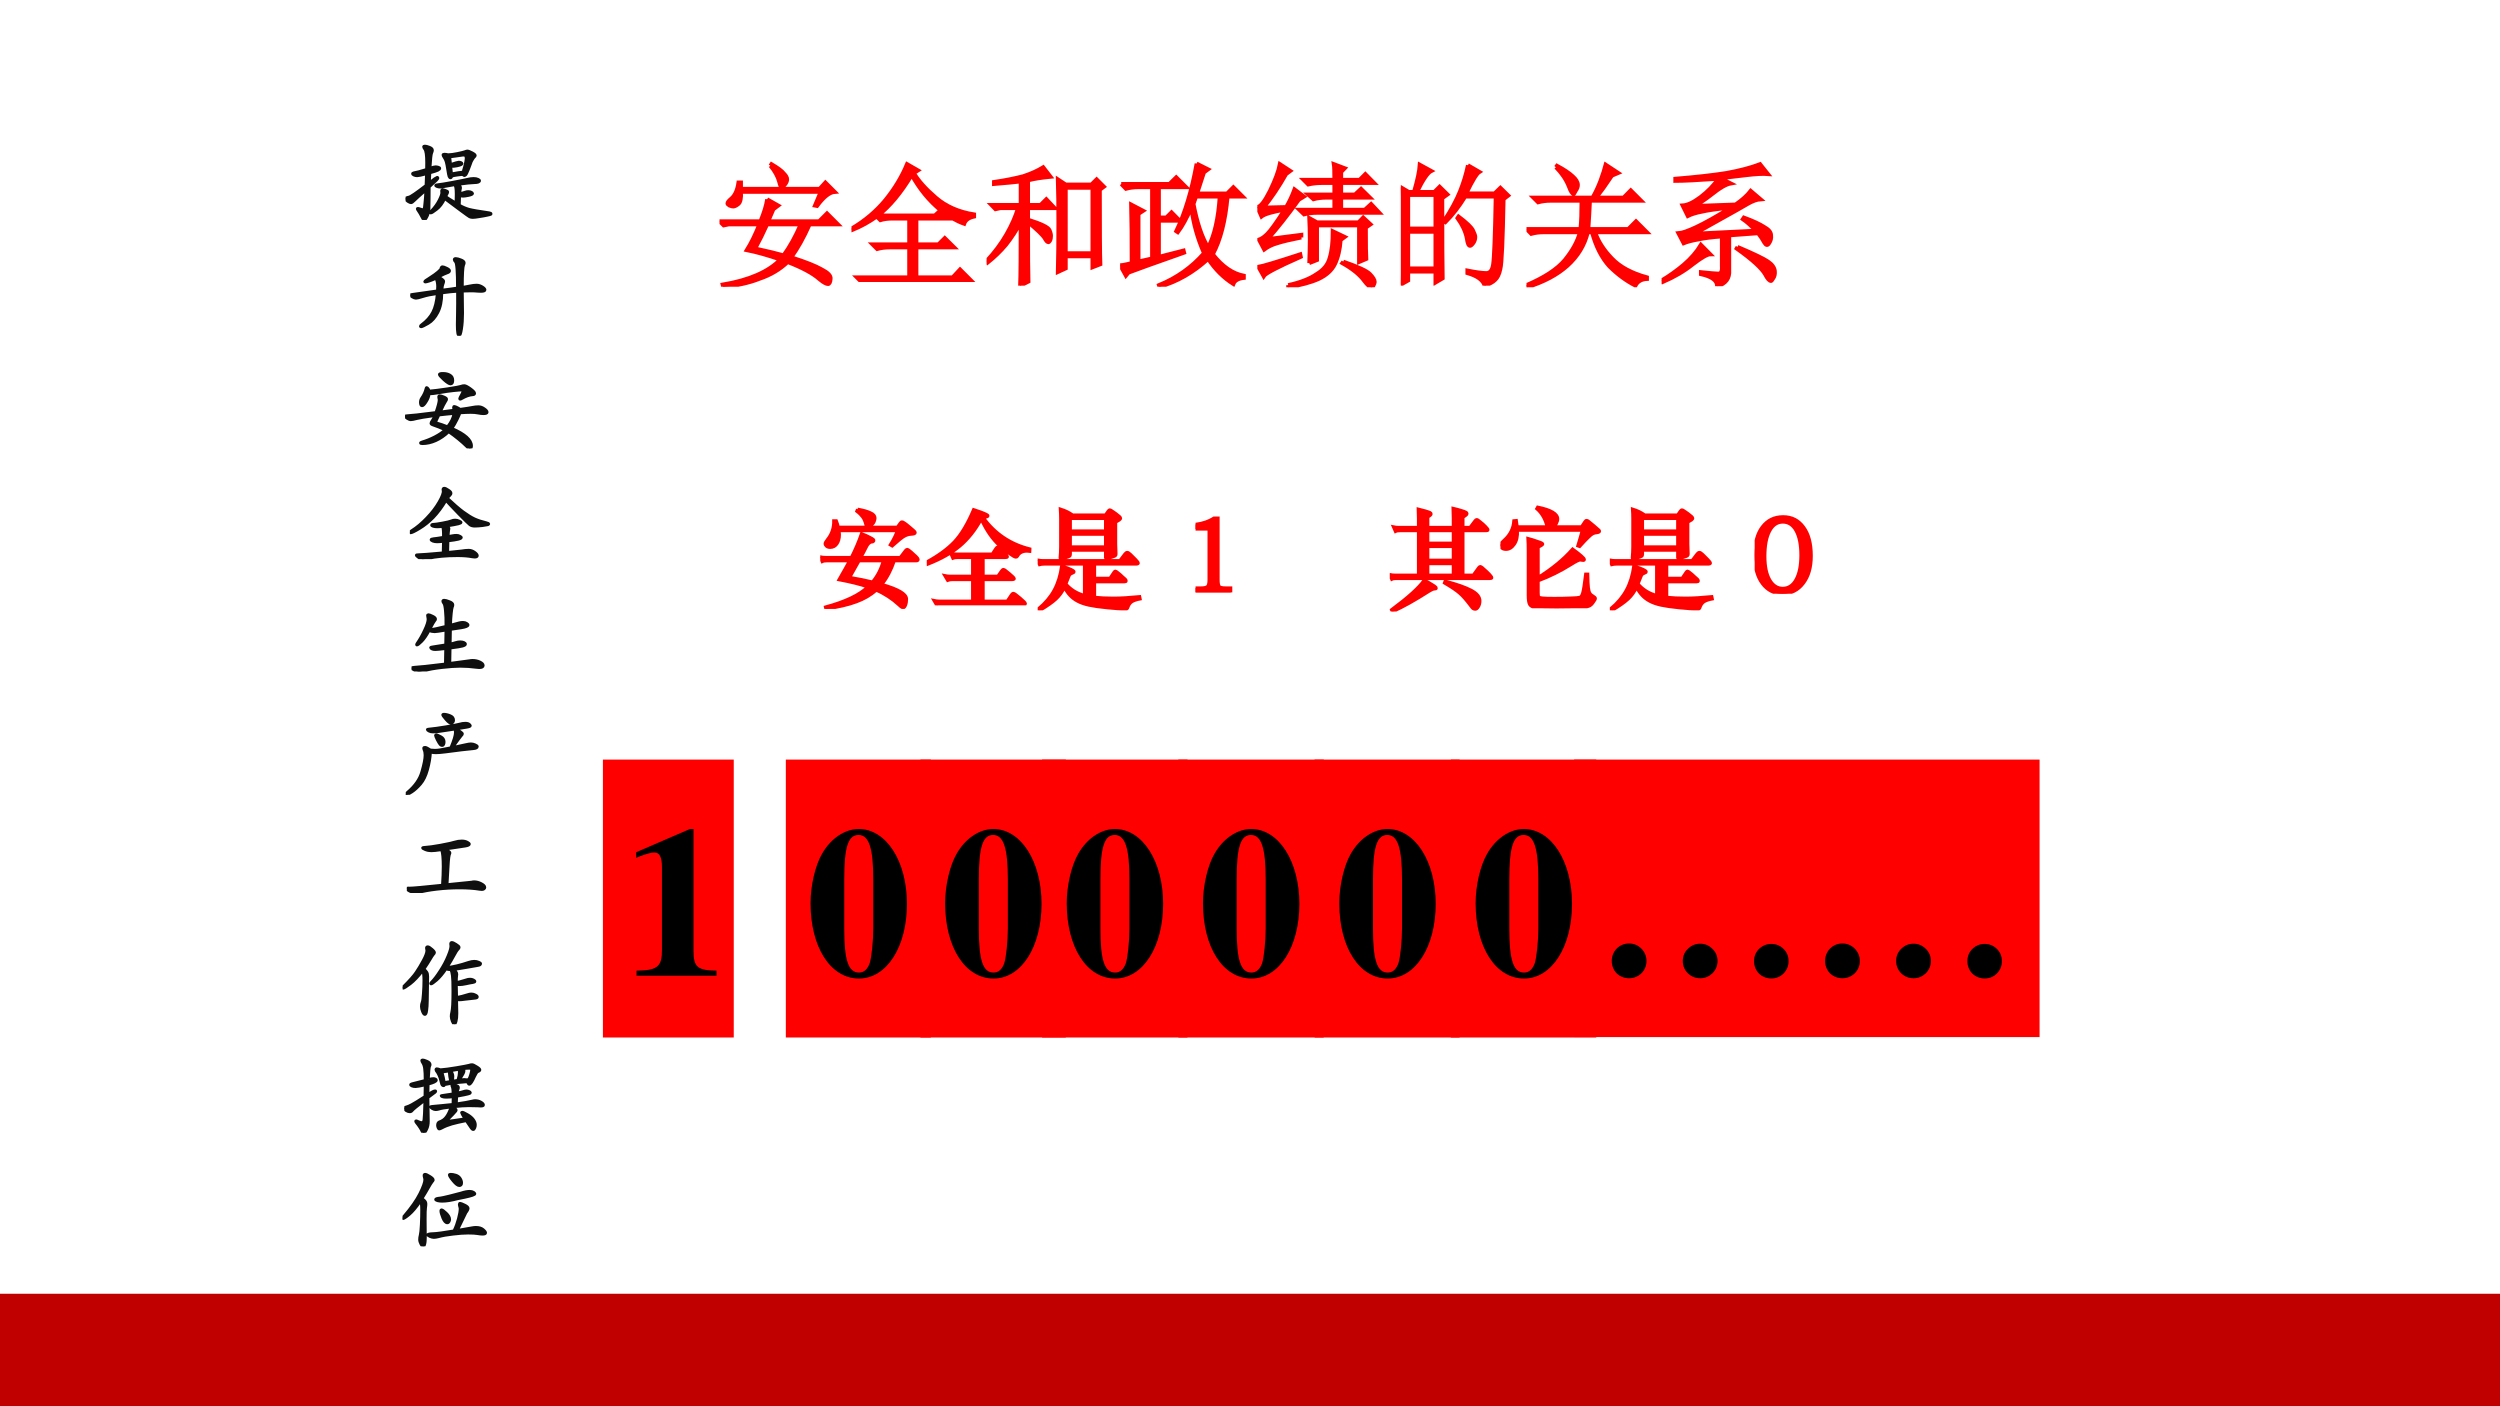
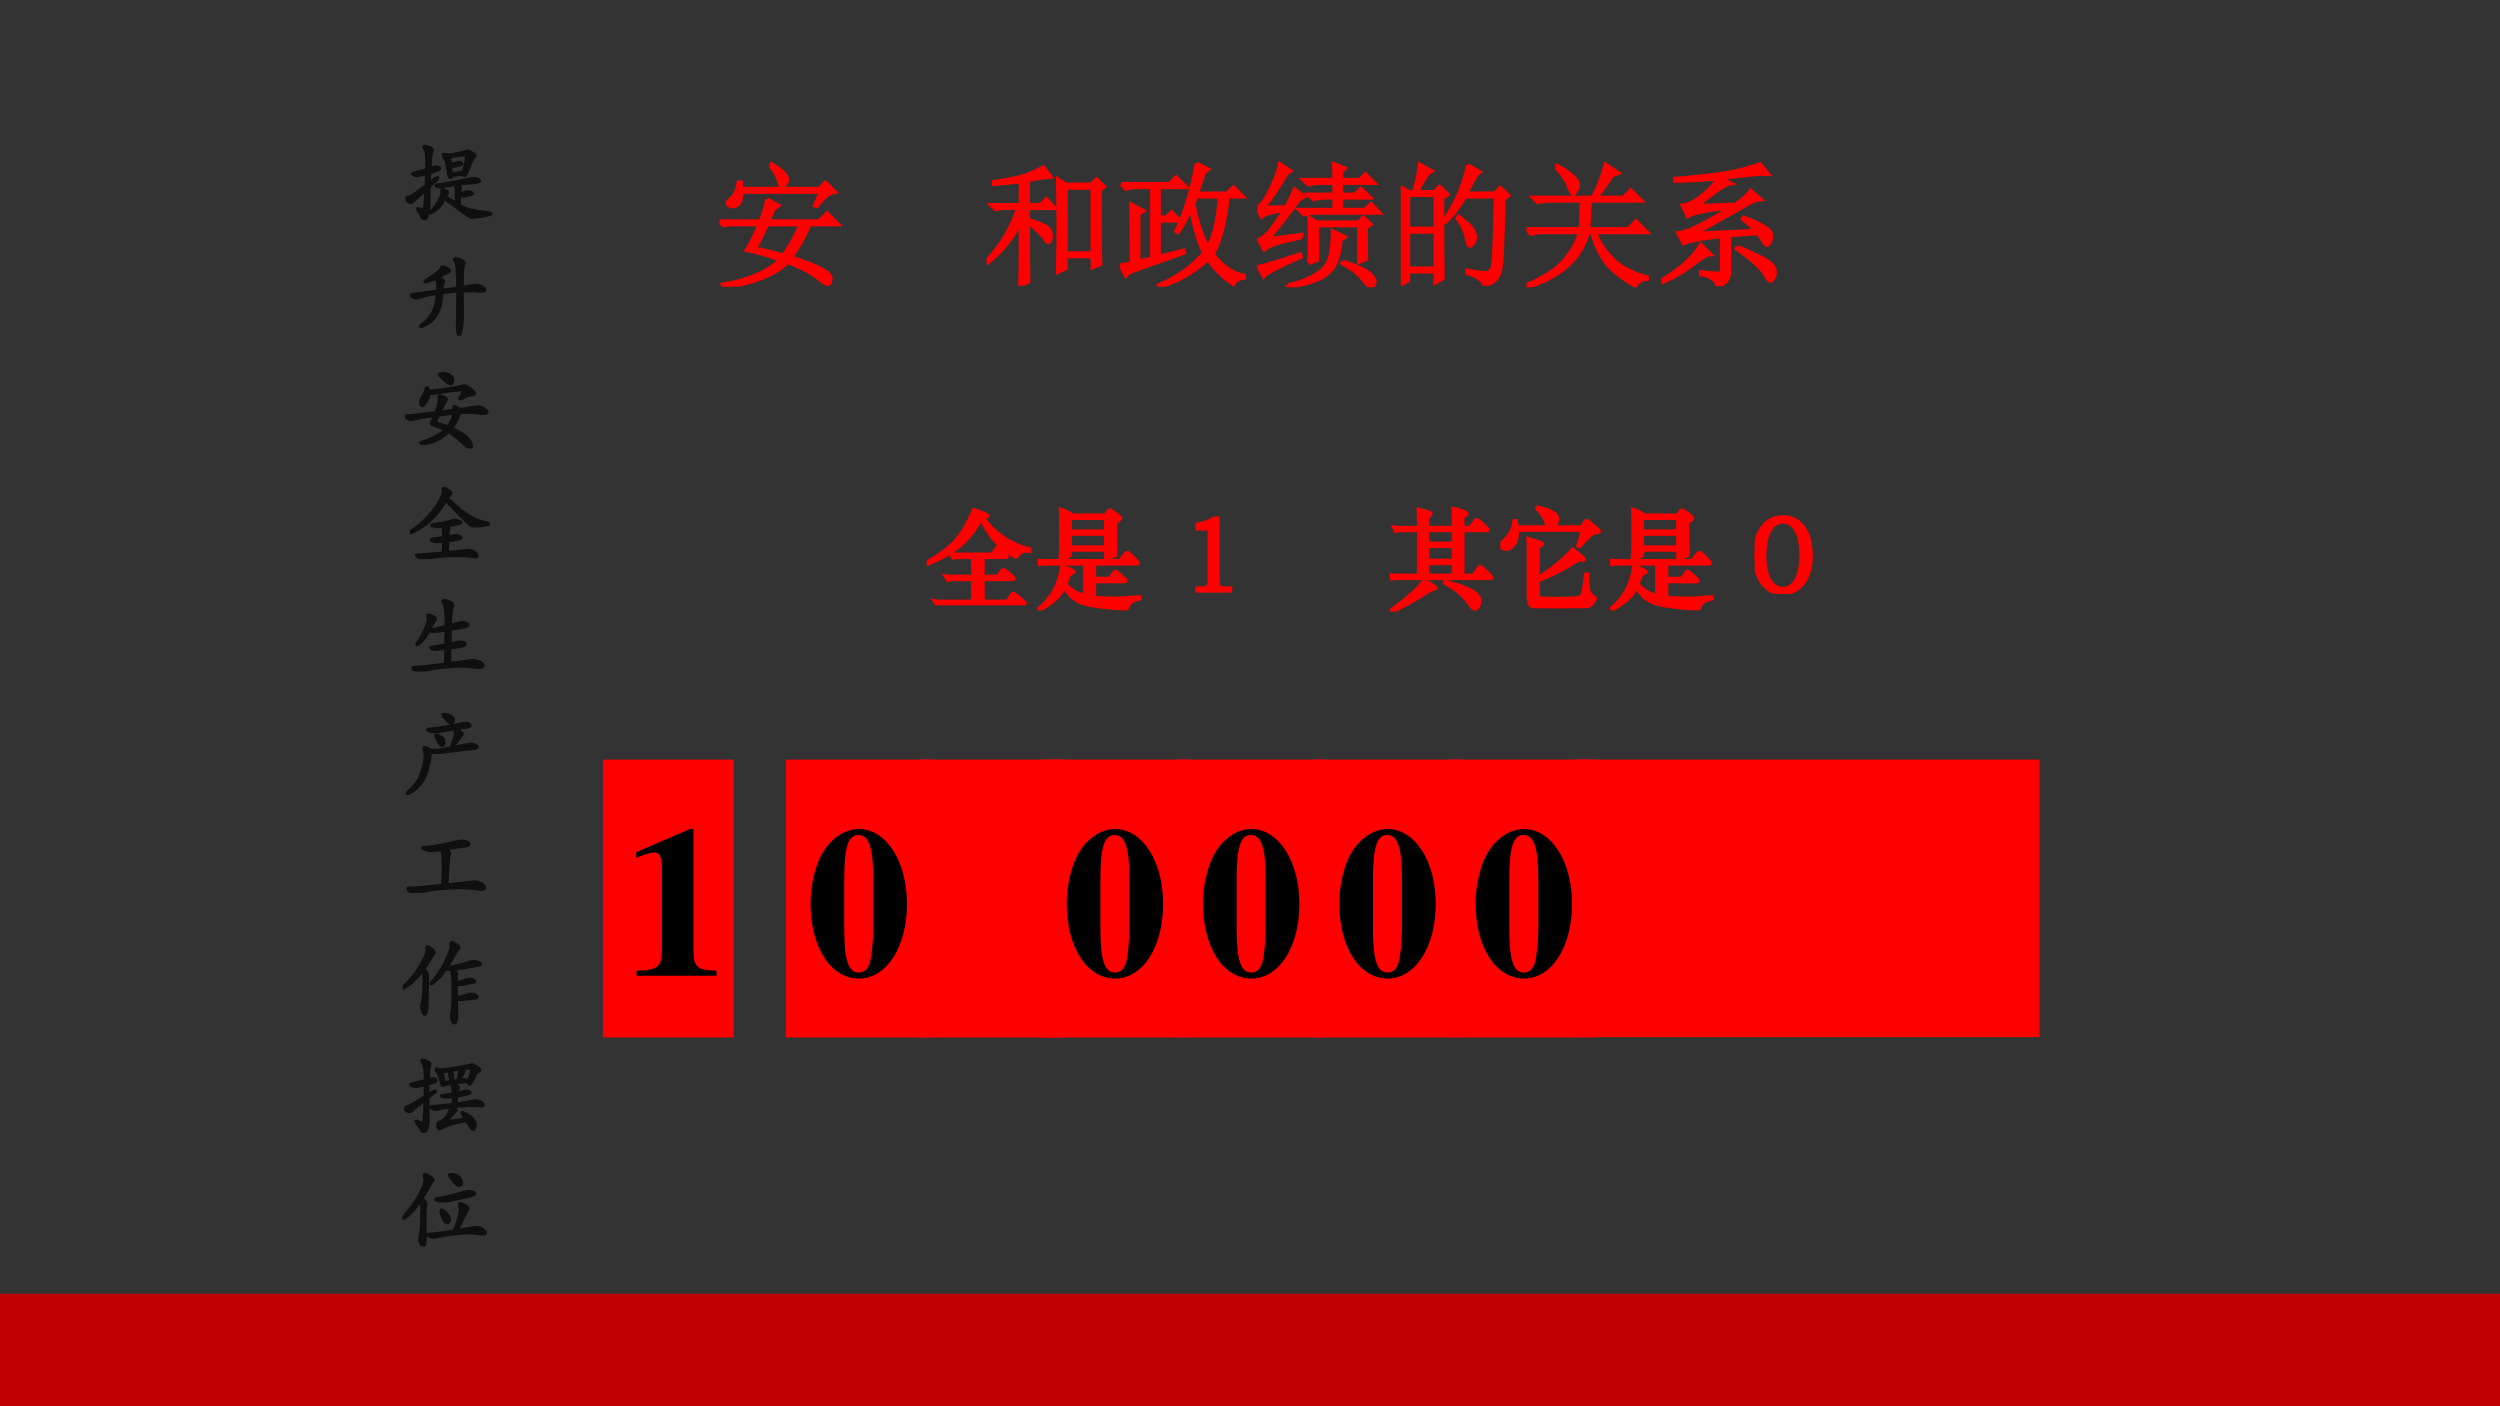
<svg xmlns="http://www.w3.org/2000/svg" xmlns:xlink="http://www.w3.org/1999/xlink" version="1.1" width="720pt" height="405pt" viewBox="0 0 720 405">
  <rect x="0" y="0" width="720" height="405" fill="#333333" stroke="none" />
  <g enable-background="new">
    <g>
      <g id="Layer-1" data-name="Artifact">
        <clipPath id="cp40">
-           <path transform="matrix(1,0,0,-1,0,405)" d="M 0 0 L 720 0 L 720 405 L 0 405 Z " fill-rule="evenodd" />
-         </clipPath>
+           </clipPath>
        <g clip-path="url(#cp40)">
          <path transform="matrix(1,0,0,-1,0,405)" d="M 0 0 L 720 0 L 720 405 L 0 405 Z " fill="#ffffff" fill-rule="evenodd" />
        </g>
      </g>
      <g id="Layer-1" data-name="Artifact">
        <clipPath id="cp41">
          <path transform="matrix(1,0,0,-1,0,405)" d="M 0 0 L 720 0 L 720 405 L 0 405 Z " fill-rule="evenodd" />
        </clipPath>
        <g clip-path="url(#cp41)">
          <path transform="matrix(1,0,0,-1,0,405)" d="M 0 -.36 L 720 -.36 L 720 32.4 L 0 32.4 Z " fill="#c00000" fill-rule="evenodd" />
        </g>
      </g>
      <g id="Layer-1" data-name="P">
        <clipPath id="cp42">
          <path transform="matrix(1,0,0,-1,0,405)" d="M 0 0 L 720 0 L 720 405 L 0 405 Z " fill-rule="evenodd" />
        </clipPath>
        <g clip-path="url(#cp42)">
          <symbol id="font_2b_11b9">
            <path d="M .355 .652 L .438 .605 L .402 .578 L .363 .488 L .742 .488 L .801 .547 L .883 .465 L .672 .465 C .628 .366 .582 .284 .535 .219 C .642 .185 .717 .155 .762 .129 C .809 .105 .831 .082 .828 .059 C .826 .033 .819 .02 .809 .02 C .796 .02 .775 .031 .746 .055 C .697 .099 .617 .142 .508 .184 C .451 .129 .38 .087 .297 .059 C .216 .027 .126 .008 .027 0 L .023 .016 C .221 .049 .365 .112 .453 .203 C .362 .234 .279 .258 .203 .273 C .234 .323 .266 .387 .297 .465 L .07 .465 L .031 .457 L 0 .488 L .305 .488 C .331 .551 .348 .605 .355 .652 M .355 .465 C .327 .402 .297 .342 .266 .285 C .362 .264 .432 .247 .477 .234 C .523 .297 .566 .374 .605 .465 L .355 .465 M .379 .902 L .387 .914 C .436 .885 .467 .862 .48 .844 C .496 .828 .504 .814 .504 .801 C .504 .788 .499 .775 .488 .762 C .478 .749 .47 .742 .465 .742 C .457 .742 .451 .755 .445 .781 C .435 .82 .413 .861 .379 .902 M .711 .605 L .754 .707 L .16 .707 C .163 .66 .156 .63 .141 .617 C .125 .604 .112 .598 .102 .598 C .096 .598 .087 .6 .074 .605 C .064 .611 .059 .616 .059 .621 C .059 .629 .068 .641 .086 .656 C .115 .68 .133 .72 .141 .777 L .16 .777 L .16 .73 L .746 .73 L .789 .777 L .859 .707 C .82 .704 .776 .669 .727 .602 L .711 .605 Z " />
          </symbol>
          <symbol id="font_2b_798">
-             <path d="M .449 .797 C .371 .667 .288 .566 .199 .496 L .621 .496 L .664 .535 C .578 .605 .507 .693 .449 .797 M .414 .879 L .496 .832 L .465 .812 C .499 .755 .553 .694 .629 .629 C .704 .564 .799 .522 .914 .504 L .914 .488 C .875 .48 .85 .462 .84 .434 C .783 .454 .724 .488 .664 .535 L .73 .473 L .484 .473 L .484 .281 L .648 .281 L .695 .328 L .766 .258 L .484 .258 L .484 .035 L .754 .035 L .809 .094 L .891 .012 L .168 .012 C .134 .012 .103 .008 .074 0 L .039 .035 L .43 .035 L .43 .258 L .285 .258 C .251 .258 .22 .254 .191 .246 L .156 .281 L .43 .281 L .43 .473 L .305 .473 C .271 .473 .241 .469 .215 .461 L .188 .488 C .13 .447 .069 .413 .004 .387 L 0 .398 C .102 .458 .186 .53 .254 .613 C .322 .697 .375 .785 .414 .879 Z " />
-           </symbol>
+             </symbol>
          <symbol id="font_2b_abc">
            <path d="M .309 .473 C .309 .233 .31 .086 .312 .031 L .25 0 C .253 .078 .254 .236 .254 .473 C .223 .413 .186 .357 .145 .305 C .103 .255 .057 .211 .008 .172 L 0 .184 C .06 .249 .109 .315 .148 .383 C .188 .453 .216 .518 .234 .578 L .102 .578 L .066 .57 L .035 .602 L .254 .602 L .254 .777 C .217 .772 .151 .766 .055 .758 L .055 .773 C .143 .786 .216 .801 .273 .816 C .331 .835 .38 .857 .422 .883 L .477 .812 C .406 .805 .35 .796 .309 .785 L .309 .602 L .402 .602 L .445 .645 L .508 .578 L .309 .578 L .309 .492 C .408 .461 .461 .435 .469 .414 C .477 .396 .48 .382 .48 .371 C .48 .358 .478 .346 .473 .336 C .467 .328 .464 .324 .461 .324 C .453 .324 .444 .333 .434 .352 C .418 .378 .376 .418 .309 .473 M .844 .715 C .844 .421 .845 .236 .848 .16 L .789 .137 L .789 .219 L .59 .219 L .59 .129 L .531 .102 C .534 .216 .535 .337 .535 .465 C .535 .595 .534 .704 .531 .793 L .59 .754 L .781 .754 L .82 .793 L .875 .738 L .844 .715 M .59 .73 L .59 .242 L .789 .242 L .789 .73 L .59 .73 Z " />
          </symbol>
          <symbol id="font_2b_1b6f">
            <path d="M .008 .766 L .367 .766 L .418 .816 L .492 .742 L .289 .742 L .289 .516 L .344 .516 L .383 .555 L .445 .492 L .289 .492 L .289 .223 L .473 .27 L .477 .254 C .255 .176 .117 .126 .062 .105 L .043 .082 L 0 .16 C .013 .16 .042 .165 .086 .176 C .086 .358 .085 .504 .082 .613 L .172 .566 L .137 .543 L .137 .188 L .238 .211 L .238 .742 L .137 .742 C .103 .742 .072 .738 .043 .73 L .008 .766 M .57 .918 L .656 .875 L .625 .852 C .612 .81 .595 .758 .574 .695 L .797 .695 L .844 .742 L .914 .672 L .801 .672 C .785 .492 .749 .349 .691 .242 C .762 .151 .839 .098 .922 .082 L .922 .066 C .88 .061 .854 .046 .844 .02 C .771 .066 .708 .129 .656 .207 C .544 .105 .423 .036 .293 0 L .289 .012 C .422 .066 .534 .146 .625 .25 C .576 .362 .544 .475 .531 .59 C .497 .512 .464 .451 .43 .406 L .418 .414 C .483 .549 .534 .717 .57 .918 M .566 .672 L .547 .617 C .573 .479 .609 .371 .656 .293 C .703 .384 .732 .51 .742 .672 L .566 .672 Z " />
          </symbol>
          <symbol id="font_2b_3519">
            <path d="M .574 .801 C .574 .861 .573 .9 .57 .918 L .652 .887 L .625 .859 L .625 .801 L .762 .801 L .805 .844 L .871 .777 L .625 .777 L .625 .691 L .727 .691 L .773 .734 L .84 .668 L .625 .668 L .625 .578 L .801 .578 L .848 .621 L .91 .555 L .445 .555 C .409 .555 .376 .551 .348 .543 L .312 .578 L .574 .578 L .574 .668 L .516 .668 C .479 .668 .447 .664 .418 .656 L .379 .691 L .574 .691 L .574 .777 L .477 .777 C .443 .777 .41 .773 .379 .766 L .344 .801 L .574 .801 M .387 .18 C .389 .242 .391 .302 .391 .359 C .391 .419 .389 .471 .387 .516 L .445 .484 L .754 .484 L .789 .52 L .844 .469 L .809 .445 C .809 .315 .81 .237 .812 .211 L .758 .188 L .758 .461 L .445 .461 L .445 .203 L .387 .18 M .23 .016 C .322 .036 .392 .064 .441 .098 C .493 .129 .526 .169 .539 .219 C .555 .271 .562 .337 .562 .418 L .652 .375 L .621 .352 C .616 .281 .602 .221 .578 .172 C .555 .125 .514 .089 .457 .062 C .4 .036 .324 .016 .23 0 L .23 .016 M .641 .191 C .753 .152 .819 .121 .84 .098 C .863 .074 .875 .055 .875 .039 C .875 .034 .872 .026 .867 .016 C .862 .005 .857 0 .852 0 C .839 0 .82 .016 .797 .047 C .763 .094 .708 .138 .633 .18 L .641 .191 M .328 .371 C .247 .355 .188 .341 .148 .328 C .112 .318 .079 .302 .051 .281 L .012 .355 C .03 .361 .051 .375 .074 .398 C .1 .424 .143 .484 .203 .578 C .112 .562 .055 .546 .031 .527 L 0 .598 C .023 .6 .055 .641 .094 .719 C .133 .799 .158 .866 .168 .918 L .246 .867 L .215 .844 C .16 .747 .104 .664 .047 .594 L .215 .598 C .238 .637 .259 .681 .277 .73 L .348 .676 L .309 .652 C .225 .535 .148 .438 .078 .359 L .328 .391 L .328 .371 M .008 .152 C .042 .158 .146 .189 .32 .246 L .324 .227 C .152 .151 .06 .103 .047 .082 L .008 .152 Z " />
          </symbol>
          <symbol id="font_2b_2cb4">
            <path d="M .055 .676 L .055 .426 L .258 .426 L .258 .676 L .055 .676 M .055 .402 L .055 .129 L .258 .129 L .258 .402 L .055 .402 M .309 .652 C .309 .348 .31 .148 .312 .055 L .258 .023 L .258 .105 L .055 .105 L .055 .039 L 0 .008 C .003 .13 .004 .251 .004 .371 C .004 .493 .003 .615 0 .734 L .059 .699 L .098 .699 C .124 .788 .138 .855 .141 .902 L .227 .855 C .201 .842 .165 .79 .121 .699 L .25 .699 L .289 .738 L .348 .68 L .309 .652 M .5 .898 L .586 .848 C .565 .835 .533 .781 .488 .688 L .699 .688 L .742 .73 L .801 .672 L .766 .645 C .76 .34 .753 .167 .742 .125 C .734 .086 .721 .059 .703 .043 C .688 .027 .661 .013 .625 0 C .612 .042 .569 .073 .496 .094 L .496 .113 C .561 .1 .608 .094 .637 .094 C .665 .094 .682 .116 .688 .16 C .695 .204 .702 .372 .707 .664 L .48 .664 C .434 .589 .384 .525 .332 .473 L .32 .48 C .375 .564 .415 .638 .441 .703 C .467 .768 .487 .833 .5 .898 M .43 .516 C .492 .469 .529 .434 .539 .41 C .549 .389 .555 .374 .555 .363 C .555 .345 .549 .329 .539 .316 C .529 .303 .521 .297 .516 .297 C .505 .297 .497 .315 .492 .352 C .482 .404 .458 .454 .422 .504 L .43 .516 Z " />
          </symbol>
          <symbol id="font_2b_7a3">
            <path d="M .219 .895 L .227 .906 C .279 .878 .318 .852 .344 .828 C .37 .805 .383 .783 .383 .762 C .383 .749 .378 .734 .367 .719 C .359 .703 .354 .695 .352 .695 C .341 .695 .329 .714 .316 .75 C .296 .802 .263 .85 .219 .895 M .473 .645 C .47 .577 .466 .507 .461 .434 L .758 .434 L .816 .492 L .898 .41 L .512 .41 C .535 .342 .577 .277 .637 .215 C .697 .152 .784 .105 .898 .074 L .898 .062 C .857 .06 .828 .043 .812 .012 C .742 .048 .677 .096 .617 .156 C .56 .219 .517 .303 .488 .41 L .457 .41 C .434 .314 .383 .23 .305 .16 C .229 .092 .129 .039 .004 0 L 0 .016 C .133 .073 .228 .135 .285 .203 C .342 .273 .38 .342 .398 .41 L .129 .41 C .095 .41 .064 .406 .035 .398 L 0 .434 L .402 .434 C .408 .491 .41 .561 .41 .645 L .18 .645 C .146 .645 .115 .641 .086 .633 L .051 .668 L .492 .668 C .513 .704 .533 .746 .551 .793 C .569 .842 .582 .883 .59 .914 L .684 .852 L .637 .832 C .592 .764 .553 .71 .52 .668 L .723 .668 L .777 .723 L .855 .645 L .473 .645 Z " />
          </symbol>
          <symbol id="font_2b_332b">
            <path d="M .719 .395 L .504 .379 L .504 .121 C .509 .059 .479 .018 .414 0 C .414 .042 .374 .072 .293 .09 L .293 .105 C .361 .098 .404 .094 .422 .094 C .443 .094 .452 .112 .449 .148 L .449 .371 C .376 .366 .316 .358 .27 .348 C .225 .34 .19 .331 .164 .32 L .125 .395 C .154 .397 .198 .413 .258 .441 C .32 .47 .406 .518 .516 .586 C .411 .576 .339 .565 .297 .555 C .255 .547 .221 .536 .195 .523 L .156 .602 C .193 .604 .237 .625 .289 .664 C .344 .706 .388 .751 .422 .801 C .268 .79 .161 .785 .102 .785 L .102 .801 C .258 .814 .385 .828 .484 .844 C .583 .862 .667 .884 .734 .91 L .793 .836 C .754 .839 .701 .836 .633 .828 C .568 .82 .503 .812 .438 .805 L .516 .766 C .482 .76 .436 .734 .379 .688 C .319 .641 .273 .611 .242 .598 L .551 .609 C .6 .643 .638 .677 .664 .711 L .738 .648 C .71 .646 .677 .634 .641 .613 C .602 .59 .535 .552 .441 .5 C .35 .448 .283 .411 .238 .391 L .703 .414 C .664 .453 .632 .482 .605 .5 L .613 .512 C .684 .486 .734 .462 .766 .441 C .799 .423 .816 .402 .816 .379 C .819 .358 .814 .339 .801 .32 C .79 .302 .779 .303 .766 .324 C .755 .345 .74 .368 .719 .395 M .566 .293 C .689 .241 .764 .204 .793 .184 C .824 .163 .841 .139 .844 .113 C .846 .09 .842 .072 .832 .059 C .824 .046 .819 .039 .816 .039 C .803 .039 .789 .055 .773 .086 C .747 .133 .676 .198 .559 .281 L .566 .293 M .293 .309 L .363 .238 C .342 .238 .299 .214 .234 .164 C .169 .112 .094 .068 .008 .031 L 0 .043 C .057 .077 .112 .116 .164 .16 C .219 .207 .262 .257 .293 .309 Z " />
          </symbol>
          <use xlink:href="#font_2b_11b9" transform="matrix(38.64,0,0,-38.64,207.224,82.582)" fill="#ff0000" />
          <use xlink:href="#font_2b_798" transform="matrix(38.64,0,0,-38.64,245.229,81.224)" fill="#ff0000" />
          <use xlink:href="#font_2b_abc" transform="matrix(38.64,0,0,-38.64,284.14,82.281)" fill="#ff0000" />
          <use xlink:href="#font_2b_1b6f" transform="matrix(38.64,0,0,-38.64,322.598,82.582)" fill="#ff0000" />
          <use xlink:href="#font_2b_3519" transform="matrix(38.64,0,0,-38.64,362.113,82.733)" fill="#ff0000" />
          <use xlink:href="#font_2b_2cb4" transform="matrix(38.64,0,0,-38.64,403.439,82.281)" fill="#ff0000" />
          <use xlink:href="#font_2b_7a3" transform="matrix(38.64,0,0,-38.64,439.633,82.733)" fill="#ff0000" />
          <use xlink:href="#font_2b_332b" transform="matrix(38.64,0,0,-38.64,478.544,82.432)" fill="#ff0000" />
          <use xlink:href="#font_2b_11b9" stroke-width=".029" stroke-linecap="butt" stroke-miterlimit="10" stroke-linejoin="miter" transform="matrix(38.64,0,0,-38.64,207.224,82.582)" fill="none" stroke="#ff0000" />
          <use xlink:href="#font_2b_798" stroke-width=".029" stroke-linecap="butt" stroke-miterlimit="10" stroke-linejoin="miter" transform="matrix(38.64,0,0,-38.64,245.229,81.224)" fill="none" stroke="#ff0000" />
          <use xlink:href="#font_2b_abc" stroke-width=".029" stroke-linecap="butt" stroke-miterlimit="10" stroke-linejoin="miter" transform="matrix(38.64,0,0,-38.64,284.14,82.281)" fill="none" stroke="#ff0000" />
          <use xlink:href="#font_2b_1b6f" stroke-width=".029" stroke-linecap="butt" stroke-miterlimit="10" stroke-linejoin="miter" transform="matrix(38.64,0,0,-38.64,322.598,82.582)" fill="none" stroke="#ff0000" />
          <use xlink:href="#font_2b_3519" stroke-width=".029" stroke-linecap="butt" stroke-miterlimit="10" stroke-linejoin="miter" transform="matrix(38.64,0,0,-38.64,362.113,82.733)" fill="none" stroke="#ff0000" />
          <use xlink:href="#font_2b_2cb4" stroke-width=".029" stroke-linecap="butt" stroke-miterlimit="10" stroke-linejoin="miter" transform="matrix(38.64,0,0,-38.64,403.439,82.281)" fill="none" stroke="#ff0000" />
          <use xlink:href="#font_2b_7a3" stroke-width=".029" stroke-linecap="butt" stroke-miterlimit="10" stroke-linejoin="miter" transform="matrix(38.64,0,0,-38.64,439.633,82.733)" fill="none" stroke="#ff0000" />
          <use xlink:href="#font_2b_332b" stroke-width=".029" stroke-linecap="butt" stroke-miterlimit="10" stroke-linejoin="miter" transform="matrix(38.64,0,0,-38.64,478.544,82.432)" fill="none" stroke="#ff0000" />
        </g>
      </g>
      <g id="Layer-1" data-name="P">
        <clipPath id="cp44">
          <path transform="matrix(1,0,0,-1,0,405)" d="M 0 0 L 720 0 L 720 405 L 0 405 Z " fill-rule="evenodd" />
        </clipPath>
        <g clip-path="url(#cp44)">
          <symbol id="font_2d_2793">
-             <path d="M .342 .913 C .393 .904 .432 .893 .459 .88 C .487 .868 .501 .852 .501 .832 C .501 .823 .498 .812 .493 .799 C .488 .786 .478 .776 .464 .767 C .451 .758 .441 .754 .434 .754 C .427 .754 .422 .759 .419 .77 C .411 .802 .401 .826 .388 .843 C .375 .86 .358 .878 .335 .895 L .342 .913 M .172 .717 C .174 .704 .175 .692 .175 .681 C .175 .646 .167 .617 .152 .596 C .137 .575 .117 .564 .091 .564 C .076 .564 .065 .568 .057 .575 C .049 .582 .045 .59 .045 .597 C .045 .605 .052 .617 .065 .634 C .106 .684 .125 .742 .124 .807 L .147 .807 C .156 .784 .162 .764 .165 .748 L .706 .748 L .735 .788 C .739 .794 .743 .797 .748 .797 C .753 .797 .76 .794 .77 .787 C .781 .78 .798 .767 .822 .746 C .846 .726 .86 .714 .863 .71 C .867 .706 .869 .702 .869 .698 C .869 .691 .858 .686 .835 .685 C .812 .684 .79 .678 .769 .666 C .748 .654 .712 .624 .659 .577 L .642 .587 C .671 .633 .692 .676 .707 .717 L .172 .717 M .269 .441 L .06 .441 C .042 .441 .028 .439 .018 .434 L 0 .476 C .014 .473 .031 .471 .05 .471 L .285 .471 C .322 .544 .353 .616 .378 .689 C .407 .678 .432 .667 .452 .656 C .472 .646 .483 .639 .486 .636 C .489 .633 .49 .63 .49 .627 C .49 .619 .484 .615 .473 .614 C .454 .613 .436 .597 .421 .566 C .406 .536 .39 .504 .371 .471 L .733 .471 L .781 .534 C .787 .541 .792 .545 .796 .545 C .8 .545 .807 .541 .816 .534 C .826 .527 .839 .515 .855 .5 C .872 .485 .883 .475 .888 .468 C .893 .462 .896 .457 .896 .452 C .896 .445 .89 .441 .878 .441 L .678 .441 C .649 .355 .611 .283 .563 .224 C .714 .181 .79 .137 .79 .09 C .79 .069 .787 .05 .781 .035 C .775 .02 .768 .012 .761 .012 C .754 .012 .748 .014 .743 .018 C .738 .021 .731 .027 .722 .036 C .66 .093 .59 .139 .513 .172 C .462 .127 .401 .091 .329 .065 C .257 .038 .165 .017 .052 0 L .048 .017 C .229 .066 .358 .127 .436 .202 C .37 .225 .282 .247 .172 .268 C .219 .351 .252 .408 .269 .441 M .578 .441 L .355 .441 L .269 .288 C .348 .275 .417 .261 .478 .246 C .523 .299 .557 .364 .578 .441 Z " />
-           </symbol>
+             </symbol>
          <symbol id="font_2d_398c">
            <path d="M .498 .788 C .443 .687 .377 .605 .302 .542 C .227 .479 .129 .424 .009 .377 L 0 .397 C .107 .455 .191 .517 .253 .582 C .315 .648 .374 .746 .429 .876 C .516 .848 .56 .829 .56 .82 C .56 .815 .554 .812 .543 .809 C .532 .806 .523 .804 .518 .802 C .625 .655 .767 .56 .944 .516 L .943 .495 C .934 .496 .926 .497 .918 .497 C .875 .497 .846 .481 .83 .449 C .827 .444 .822 .442 .815 .442 C .81 .442 .802 .445 .793 .451 C .745 .481 .704 .512 .669 .544 C .635 .576 .604 .611 .577 .65 C .55 .689 .524 .735 .498 .788 M .42 .438 L .281 .438 C .263 .438 .249 .436 .239 .432 L .221 .474 C .235 .471 .252 .469 .271 .469 L .6 .469 L .632 .518 C .638 .527 .643 .532 .647 .532 C .654 .532 .671 .519 .698 .493 C .725 .467 .738 .451 .738 .445 C .738 .44 .731 .438 .717 .438 L .516 .438 L .516 .266 L .651 .266 L .686 .316 C .691 .324 .697 .328 .703 .328 C .709 .328 .727 .315 .756 .29 C .786 .265 .801 .25 .801 .244 C .801 .239 .793 .236 .778 .236 L .516 .236 L .516 .038 L .737 .038 L .777 .098 C .782 .105 .787 .109 .794 .109 C .801 .109 .82 .095 .853 .067 C .886 .039 .903 .022 .903 .016 C .903 .009 .895 .006 .879 .006 L .134 .006 C .116 .006 .102 .004 .092 0 L .067 .043 C .081 .04 .098 .038 .117 .038 L .42 .038 L .42 .236 L .233 .236 C .218 .236 .204 .234 .191 .229 L .166 .271 C .18 .268 .197 .266 .216 .266 L .42 .266 L .42 .438 Z " />
          </symbol>
          <symbol id="font_2d_3b28">
            <path d="M .32 .873 L .621 .873 L .648 .911 C .653 .917 .657 .92 .66 .92 C .666 .92 .684 .909 .714 .887 C .744 .865 .759 .851 .759 .845 C .759 .839 .755 .833 .748 .828 C .741 .823 .73 .817 .714 .808 L .714 .608 C .714 .589 .715 .568 .716 .546 L .717 .515 C .717 .508 .715 .503 .711 .5 C .707 .497 .694 .492 .671 .485 C .649 .478 .635 .474 .63 .474 C .625 .474 .622 .477 .622 .482 L .622 .551 L .299 .551 L .299 .514 C .299 .505 .297 .499 .292 .496 C .288 .493 .275 .488 .252 .481 C .23 .474 .217 .471 .212 .471 C .207 .471 .205 .475 .206 .482 C .209 .514 .211 .547 .211 .581 L .211 .842 C .211 .87 .21 .898 .208 .927 C .251 .914 .288 .896 .32 .873 M .622 .727 L .622 .842 L .299 .842 L .299 .727 L .622 .727 M .622 .581 L .622 .697 L .299 .697 L .299 .581 L .622 .581 M .429 .424 L .06 .424 C .043 .424 .028 .422 .017 .419 L 0 .46 C .014 .457 .031 .455 .05 .455 L .753 .455 L .801 .518 C .807 .526 .814 .53 .821 .53 C .828 .53 .838 .524 .851 .511 L .896 .466 C .913 .449 .921 .438 .921 .432 C .921 .427 .913 .424 .898 .424 L .521 .424 L .521 .293 L .662 .293 L .699 .348 C .704 .355 .708 .359 .711 .359 C .715 .359 .723 .354 .736 .343 C .749 .333 .762 .322 .775 .309 C .789 .297 .798 .289 .803 .284 C .808 .279 .81 .274 .81 .269 C .81 .264 .805 .262 .796 .262 L .521 .262 L .521 .119 C .57 .114 .627 .111 .694 .111 C .761 .111 .841 .116 .934 .125 L .938 .105 C .905 .099 .88 .09 .862 .079 C .845 .067 .832 .048 .824 .023 C .823 .019 .821 .016 .818 .015 C .816 .014 .812 .013 .805 .013 C .762 .013 .706 .017 .636 .024 C .566 .031 .51 .039 .469 .048 C .428 .057 .394 .069 .366 .084 C .338 .099 .315 .116 .296 .137 C .277 .157 .26 .182 .245 .211 C .226 .17 .2 .134 .169 .105 C .138 .076 .089 .041 .02 0 L .008 .014 C .07 .066 .118 .123 .151 .184 C .185 .246 .208 .32 .22 .405 C .295 .382 .333 .364 .333 .353 C .333 .348 .326 .344 .313 .339 C .3 .335 .291 .326 .286 .312 L .258 .242 C .303 .189 .36 .154 .429 .136 L .429 .424 Z " />
          </symbol>
          <use xlink:href="#font_2d_2793" transform="matrix(31.44,0,0,-31.44,236.234,175.367)" fill="#ff0000" />
          <use xlink:href="#font_2d_398c" transform="matrix(31.44,0,0,-31.44,266.913,174.33)" fill="#ff0000" />
          <use xlink:href="#font_2d_3b28" transform="matrix(31.44,0,0,-31.44,298.85,175.776)" fill="#ff0000" />
          <use xlink:href="#font_2d_2793" stroke-width=".029" stroke-linecap="butt" stroke-miterlimit="10" stroke-linejoin="miter" transform="matrix(31.44,0,0,-31.44,236.234,175.367)" fill="none" stroke="#ff0000" />
          <use xlink:href="#font_2d_398c" stroke-width=".029" stroke-linecap="butt" stroke-miterlimit="10" stroke-linejoin="miter" transform="matrix(31.44,0,0,-31.44,266.913,174.33)" fill="none" stroke="#ff0000" />
          <use xlink:href="#font_2d_3b28" stroke-width=".029" stroke-linecap="butt" stroke-miterlimit="10" stroke-linejoin="miter" transform="matrix(31.44,0,0,-31.44,298.85,175.776)" fill="none" stroke="#ff0000" />
        </g>
      </g>
      <g id="Layer-1" data-name="P">
        <clipPath id="cp46">
          <path transform="matrix(1,0,0,-1,0,405)" d="M 0 0 L 720 0 L 720 405 L 0 405 Z " fill-rule="evenodd" />
        </clipPath>
        <g clip-path="url(#cp46)">
          <symbol id="font_2f_14">
            <path d="M .169 .681 L .206 .681 L .206 .116 C .206 .083 .21 .062 .218 .053 C .226 .045 .245 .041 .274 .041 L .322 .041 L .322 0 L 0 0 L 0 .041 L .053 .041 C .08 .041 .099 .045 .109 .054 C .119 .063 .124 .084 .124 .116 L .124 .581 L 0 .581 L 0 .623 C .067 .632 .123 .651 .169 .681 Z " />
          </symbol>
          <symbol id="font_2f_3">
            <path d="M -2147483500 -2147483500 Z " />
          </symbol>
          <use xlink:href="#font_2f_14" transform="matrix(31.44,0,0,-31.44,344.32,170.62)" fill="#ff0000" />
          <use xlink:href="#font_2f_3" transform="matrix(31.44,0,0,-31.44,67516884000,-67516884000)" fill="#ff0000" />
          <use xlink:href="#font_2f_3" transform="matrix(31.44,0,0,-31.44,67516884000,-67516884000)" fill="#ff0000" />
          <use xlink:href="#font_2f_3" transform="matrix(31.44,0,0,-31.44,67516884000,-67516884000)" fill="#ff0000" />
          <use xlink:href="#font_2f_3" transform="matrix(31.44,0,0,-31.44,67516884000,-67516884000)" fill="#ff0000" />
          <use xlink:href="#font_2f_14" stroke-width=".029" stroke-linecap="butt" stroke-miterlimit="10" stroke-linejoin="miter" transform="matrix(31.44,0,0,-31.44,344.32,170.62)" fill="none" stroke="#ff0000" />
          <use xlink:href="#font_2f_3" stroke-width=".029" stroke-linecap="butt" stroke-miterlimit="10" stroke-linejoin="miter" transform="matrix(31.44,0,0,-31.44,67516884000,-67516884000)" fill="none" stroke="#ff0000" />
          <use xlink:href="#font_2f_3" stroke-width=".029" stroke-linecap="butt" stroke-miterlimit="10" stroke-linejoin="miter" transform="matrix(31.44,0,0,-31.44,67516884000,-67516884000)" fill="none" stroke="#ff0000" />
          <use xlink:href="#font_2f_3" stroke-width=".029" stroke-linecap="butt" stroke-miterlimit="10" stroke-linejoin="miter" transform="matrix(31.44,0,0,-31.44,67516884000,-67516884000)" fill="none" stroke="#ff0000" />
          <use xlink:href="#font_2f_3" stroke-width=".029" stroke-linecap="butt" stroke-miterlimit="10" stroke-linejoin="miter" transform="matrix(31.44,0,0,-31.44,67516884000,-67516884000)" fill="none" stroke="#ff0000" />
        </g>
      </g>
      <g id="Layer-1" data-name="P">
        <clipPath id="cp48">
          <path transform="matrix(1,0,0,-1,0,405)" d="M 0 0 L 720 0 L 720 405 L 0 405 Z " fill-rule="evenodd" />
        </clipPath>
        <g clip-path="url(#cp48)">
          <symbol id="font_2d_3845">
            <path d="M .67 .77 L .735 .77 L .782 .832 C .787 .839 .792 .842 .797 .842 C .802 .842 .813 .835 .83 .82 C .848 .806 .864 .792 .878 .777 C .892 .763 .899 .753 .899 .748 C .899 .743 .893 .741 .882 .741 L .67 .741 L .67 .333 L .765 .333 L .814 .401 C .819 .408 .824 .412 .828 .412 C .833 .412 .839 .408 .848 .401 C .857 .394 .87 .382 .888 .365 C .906 .348 .918 .335 .924 .327 C .931 .32 .934 .314 .934 .309 C .934 .305 .928 .303 .917 .303 L .06 .303 C .042 .303 .028 .301 .018 .296 L 0 .338 C .014 .335 .031 .333 .05 .333 L .263 .333 L .263 .741 L .094 .741 C .076 .741 .062 .739 .052 .734 L .034 .775 C .048 .772 .065 .77 .084 .77 L .263 .77 L .263 .849 C .263 .882 .262 .912 .261 .938 C .281 .933 .302 .928 .325 .921 C .348 .914 .363 .909 .369 .906 C .375 .903 .378 .899 .378 .893 C .378 .887 .368 .878 .348 .865 L .348 .77 L .582 .77 L .582 .856 C .582 .889 .581 .919 .58 .945 C .603 .94 .627 .933 .651 .926 C .676 .919 .691 .913 .697 .909 C .704 .906 .707 .901 .707 .895 C .707 .89 .695 .879 .67 .863 L .67 .77 M .582 .741 L .348 .741 L .348 .626 L .582 .626 L .582 .741 M .582 .47 L .582 .596 L .348 .596 L .348 .47 L .582 .47 M .582 .333 L .582 .439 L .348 .439 L .348 .333 L .582 .333 M .315 .287 C .342 .274 .363 .262 .38 .251 C .397 .241 .409 .233 .415 .228 C .422 .223 .425 .219 .425 .214 C .425 .209 .419 .207 .408 .207 C .397 .207 .381 .2 .359 .186 C .233 .105 .122 .043 .027 0 L .016 .016 C .169 .13 .269 .22 .315 .287 M .507 .278 C .614 .25 .693 .222 .746 .194 C .799 .166 .825 .134 .825 .097 C .825 .076 .82 .058 .811 .044 C .802 .029 .793 .022 .784 .022 C .775 .022 .767 .024 .762 .028 C .757 .032 .749 .042 .738 .057 C .701 .106 .669 .143 .64 .168 C .612 .193 .566 .224 .501 .262 L .507 .278 Z " />
          </symbol>
          <symbol id="font_2d_3c1d">
            <path d="M .428 .746 C .411 .817 .379 .872 .333 .912 L .341 .926 C .463 .901 .524 .865 .524 .818 C .524 .806 .52 .792 .512 .777 C .505 .762 .496 .752 .486 .746 L .743 .746 L .774 .793 C .779 .8 .783 .804 .788 .804 C .793 .804 .798 .802 .803 .799 C .808 .796 .825 .782 .854 .757 C .883 .732 .899 .718 .902 .715 C .905 .712 .907 .709 .907 .706 C .907 .699 .899 .695 .883 .693 C .868 .692 .855 .688 .845 .683 C .836 .678 .823 .668 .806 .651 C .789 .635 .762 .607 .725 .566 L .709 .572 C .729 .638 .743 .686 .75 .715 L .155 .715 C .158 .661 .149 .618 .127 .587 C .106 .556 .08 .54 .051 .54 C .034 .54 .021 .544 .012 .553 C .004 .562 0 .571 0 .579 C 0 .587 .012 .603 .037 .626 C .09 .674 .118 .732 .123 .801 L .145 .803 C .15 .768 .153 .749 .153 .746 L .428 .746 M .345 .282 C .474 .362 .579 .449 .661 .542 C .732 .49 .768 .458 .768 .447 C .768 .442 .765 .439 .758 .439 C .752 .439 .747 .44 .742 .441 C .737 .442 .734 .443 .731 .443 C .719 .443 .691 .429 .648 .402 C .551 .341 .45 .291 .345 .252 L .345 .142 C .345 .121 .347 .109 .35 .104 C .353 .099 .365 .095 .385 .093 C .405 .091 .441 .09 .494 .09 C .547 .09 .597 .091 .642 .093 C .687 .094 .716 .097 .727 .1 C .738 .103 .747 .117 .754 .141 C .761 .165 .77 .222 .781 .312 L .799 .312 C .8 .254 .802 .213 .805 .188 C .808 .163 .813 .146 .819 .137 C .825 .127 .835 .118 .848 .111 C .862 .103 .869 .096 .869 .09 C .869 .084 .863 .072 .85 .055 C .838 .037 .825 .025 .811 .02 C .797 .014 .767 .009 .721 .006 C .676 .002 .607 0 .515 0 C .423 0 .361 .002 .329 .006 C .298 .009 .277 .019 .268 .034 C .259 .049 .255 .078 .255 .12 L .255 .527 C .255 .572 .254 .61 .252 .639 C .279 .632 .304 .624 .329 .615 C .354 .607 .369 .601 .376 .598 C .383 .595 .387 .591 .387 .588 C .387 .583 .373 .573 .345 .559 L .345 .282 Z " />
          </symbol>
          <use xlink:href="#font_2d_3845" transform="matrix(31.44,0,0,-31.44,400.259,176.122)" fill="#ff0000" />
          <use xlink:href="#font_2d_3c1d" transform="matrix(31.44,0,0,-31.44,432.133,175.179)" fill="#ff0000" />
          <use xlink:href="#font_2d_3b28" transform="matrix(31.44,0,0,-31.44,463.63,175.776)" fill="#ff0000" />
          <use xlink:href="#font_2d_3845" stroke-width=".029" stroke-linecap="butt" stroke-miterlimit="10" stroke-linejoin="miter" transform="matrix(31.44,0,0,-31.44,400.259,176.122)" fill="none" stroke="#ff0000" />
          <use xlink:href="#font_2d_3c1d" stroke-width=".029" stroke-linecap="butt" stroke-miterlimit="10" stroke-linejoin="miter" transform="matrix(31.44,0,0,-31.44,432.133,175.179)" fill="none" stroke="#ff0000" />
          <use xlink:href="#font_2d_3b28" stroke-width=".029" stroke-linecap="butt" stroke-miterlimit="10" stroke-linejoin="miter" transform="matrix(31.44,0,0,-31.44,463.63,175.776)" fill="none" stroke="#ff0000" />
        </g>
      </g>
      <g id="Layer-1" data-name="P">
        <clipPath id="cp49">
          <path transform="matrix(1,0,0,-1,0,405)" d="M 0 0 L 720 0 L 720 405 L 0 405 Z " fill-rule="evenodd" />
        </clipPath>
        <g clip-path="url(#cp49)">
          <symbol id="font_2f_13">
            <path d="M 0 .353 C 0 .464 .023 .551 .07 .612 C .117 .674 .18 .705 .261 .705 C .34 .705 .402 .673 .448 .61 C .495 .547 .518 .459 .518 .347 C .518 .242 .494 .158 .445 .095 C .397 .032 .333 0 .254 0 C .179 0 .117 .031 .07 .094 C .023 .157 0 .243 0 .353 M .424 .353 C .424 .449 .409 .524 .38 .577 C .351 .63 .31 .657 .258 .657 C .206 .657 .165 .629 .136 .573 C .107 .517 .093 .44 .093 .343 C .093 .25 .108 .178 .138 .126 C .168 .075 .208 .049 .257 .049 C .309 .049 .35 .076 .379 .129 C .409 .183 .424 .258 .424 .353 Z " />
          </symbol>
          <use xlink:href="#font_2f_13" transform="matrix(31.44,0,0,-31.44,505.343,170.997)" fill="#ff0000" />
          <use xlink:href="#font_2f_13" stroke-width=".029" stroke-linecap="butt" stroke-miterlimit="10" stroke-linejoin="miter" transform="matrix(31.44,0,0,-31.44,505.343,170.997)" fill="none" stroke="#ff0000" />
        </g>
      </g>
      <g id="Layer-1" data-name="P">
        <path transform="matrix(1,0,0,-1,0,405)" d="M 173.64 106.2 L 211.32 106.2 L 211.32 186.24 L 173.64 186.24 Z " fill="#ff0000" fill-rule="evenodd" />
      </g>
      <g id="Layer-1" data-name="P">
        <clipPath id="cp50">
          <path transform="matrix(1,0,0,-1,0,405)" d="M 0 0 L 720 0 L 720 405 L 0 405 Z " fill-rule="evenodd" />
        </clipPath>
        <g clip-path="url(#cp50)">
          <symbol id="font_33_12">
            <path d="M .377 .024 C .287 .025 .269 .041 .269 .118 L .269 .688 L .252 .688 L 0 .579 L 0 .553 C .009 .556 .016 .559 .02 .561 C .047 .571 .072 .578 .085 .578 C .11 .578 .121 .556 .121 .509 L .121 .124 C .122 .043 .101 .025 .002 .024 L .002 0 L .377 0 L .377 .024 Z " />
          </symbol>
          <use xlink:href="#font_33_12" transform="matrix(61.44,0,0,-61.44,183.204,281.02)" />
        </g>
      </g>
      <g id="Layer-1" data-name="P">
        <path transform="matrix(1,0,0,-1,0,405)" d="M 226.32 106.2 L 268.08 106.2 L 268.08 186.24 L 226.32 186.24 Z " fill="#ff0000" fill-rule="evenodd" />
      </g>
      <g id="Layer-1" data-name="P">
        <clipPath id="cp52">
          <path transform="matrix(1,0,0,-1,0,405)" d="M 0 0 L 720 0 L 720 405 L 0 405 Z " fill-rule="evenodd" />
        </clipPath>
        <g clip-path="url(#cp52)">
          <symbol id="font_33_11">
            <path d="M .226 .701 C .161 .701 .095 .657 .054 .585 C .022 .53 0 .436 0 .353 C 0 .146 .094 0 .227 0 C .357 0 .452 .148 .452 .35 C .452 .55 .355 .701 .226 .701 M .294 .235 C .294 .176 .286 .098 .277 .071 C .266 .042 .25 .028 .227 .028 C .177 .028 .158 .086 .158 .235 L .158 .464 C .158 .616 .176 .673 .225 .673 C .274 .673 .294 .611 .294 .464 L .294 .235 Z " />
          </symbol>
          <use xlink:href="#font_33_11" transform="matrix(61.44,0,0,-61.44,233.435,281.819)" />
        </g>
      </g>
      <g id="Layer-1" data-name="P">
        <path transform="matrix(1,0,0,-1,0,405)" d="M 265.08 106.2 L 306.96 106.2 L 306.96 186.24 L 265.08 186.24 Z " fill="#ff0000" fill-rule="evenodd" />
      </g>
      <g id="Layer-1" data-name="P">
        <clipPath id="cp53">
-           <path transform="matrix(1,0,0,-1,0,405)" d="M 0 0 L 720 0 L 720 405 L 0 405 Z " fill-rule="evenodd" />
-         </clipPath>
+           </clipPath>
        <g clip-path="url(#cp53)">
          <use xlink:href="#font_33_11" transform="matrix(61.44,0,0,-61.44,272.195,281.819)" />
        </g>
      </g>
      <g id="Layer-1" data-name="P">
        <path transform="matrix(1,0,0,-1,0,405)" d="M 300.12 106.2 L 342 106.2 L 342 186.24 L 300.12 186.24 Z " fill="#ff0000" fill-rule="evenodd" />
      </g>
      <g id="Layer-1" data-name="P">
        <clipPath id="cp54">
          <path transform="matrix(1,0,0,-1,0,405)" d="M 0 0 L 720 0 L 720 405 L 0 405 Z " fill-rule="evenodd" />
        </clipPath>
        <g clip-path="url(#cp54)">
          <use xlink:href="#font_33_11" transform="matrix(61.44,0,0,-61.44,307.215,281.819)" />
        </g>
      </g>
      <g id="Layer-1" data-name="P">
        <path transform="matrix(1,0,0,-1,0,405)" d="M 339.36 106.2 L 381.24 106.2 L 381.24 186.24 L 339.36 186.24 Z " fill="#ff0000" fill-rule="evenodd" />
      </g>
      <g id="Layer-1" data-name="P">
        <clipPath id="cp55">
          <path transform="matrix(1,0,0,-1,0,405)" d="M 0 0 L 720 0 L 720 405 L 0 405 Z " fill-rule="evenodd" />
        </clipPath>
        <g clip-path="url(#cp55)">
          <use xlink:href="#font_33_11" transform="matrix(61.44,0,0,-61.44,346.455,281.819)" />
        </g>
      </g>
      <g id="Layer-1" data-name="P">
        <path transform="matrix(1,0,0,-1,0,405)" d="M 378.6 106.2 L 420.36 106.2 L 420.36 186.24 L 378.6 186.24 Z " fill="#ff0000" fill-rule="evenodd" />
      </g>
      <g id="Layer-1" data-name="P">
        <clipPath id="cp56">
          <path transform="matrix(1,0,0,-1,0,405)" d="M 0 0 L 720 0 L 720 405 L 0 405 Z " fill-rule="evenodd" />
        </clipPath>
        <g clip-path="url(#cp56)">
          <use xlink:href="#font_33_11" transform="matrix(61.44,0,0,-61.44,385.715,281.819)" />
        </g>
      </g>
      <g id="Layer-1" data-name="P">
        <path transform="matrix(1,0,0,-1,0,405)" d="M 417.84 106.2 L 459.72 106.2 L 459.72 186.24 L 417.84 186.24 Z " fill="#ff0000" fill-rule="evenodd" />
      </g>
      <g id="Layer-1" data-name="P">
        <clipPath id="cp57">
          <path transform="matrix(1,0,0,-1,0,405)" d="M 0 0 L 720 0 L 720 405 L 0 405 Z " fill-rule="evenodd" />
        </clipPath>
        <g clip-path="url(#cp57)">
          <use xlink:href="#font_33_11" transform="matrix(61.44,0,0,-61.44,424.975,281.819)" />
        </g>
      </g>
      <g id="Layer-1" data-name="P">
        <path transform="matrix(1,0,0,-1,0,405)" d="M 453.36 106.32 L 587.4 106.32 L 587.4 186.24 L 453.36 186.24 Z " fill="#ff0000" fill-rule="evenodd" />
      </g>
      <g id="Layer-1" data-name="P">
        <clipPath id="cp58">
          <path transform="matrix(1,0,0,-1,0,405)" d="M 0 0 L 720 0 L 720 405 L 0 405 Z " fill-rule="evenodd" />
        </clipPath>
        <g clip-path="url(#cp58)">
          <symbol id="font_3b_ab">
-             <path d="M .081 .164 C .104 .164 .123 .156 .139 .14 C .155 .124 .163 .104 .163 .082 C .163 .06 .155 .04 .139 .024 C .123 .009 .104 .001 .081 .001 C .059 .001 .039 .009 .023 .024 C .008 .04 0 .06 0 .082 C 0 .104 .008 .124 .023 .14 C .039 .156 .059 .164 .081 .164 M .415 .163 C .437 .163 .456 .155 .472 .139 C .488 .124 .496 .104 .496 .082 C .496 .06 .488 .04 .472 .024 C .456 .009 .437 .001 .415 .001 C .392 .001 .373 .009 .357 .024 C .341 .04 .333 .06 .333 .082 C .333 .104 .341 .124 .357 .139 C .373 .155 .392 .163 .415 .163 M .748 .162 C .771 .162 .79 .154 .806 .138 C .821 .123 .829 .104 .829 .081 C .829 .059 .821 .039 .805 .023 C .79 .008 .771 0 .748 0 C .726 0 .706 .008 .69 .023 C .675 .039 .667 .059 .667 .081 C .667 .104 .675 .123 .69 .138 C .706 .154 .726 .162 .748 .162 Z " />
-           </symbol>
+             </symbol>
          <use xlink:href="#font_3b_ab" transform="matrix(61.44,0,0,-61.44,464.18,281.8)" />
          <use xlink:href="#font_3b_ab" transform="matrix(61.44,0,0,-61.44,525.62,281.8)" />
        </g>
      </g>
      <g id="Layer-1" data-name="P">
        <clipPath id="cp60">
          <path transform="matrix(1,0,0,-1,0,405)" d="M 0 0 L 720 0 L 720 405 L 0 405 Z " fill-rule="evenodd" />
        </clipPath>
        <g clip-path="url(#cp60)">
          <symbol id="font_3d_3cc2">
            <path d="M .275 .582 C .306 .592 .327 .597 .336 .597 C .346 .597 .356 .595 .367 .592 C .378 .589 .384 .585 .384 .578 C .384 .571 .377 .564 .362 .556 C .348 .549 .318 .539 .273 .527 L .268 .419 C .319 .459 .347 .479 .351 .479 C .356 .479 .359 .478 .361 .476 C .363 .474 .364 .472 .364 .47 C .364 .465 .358 .456 .345 .443 C .332 .43 .306 .406 .266 .37 C .266 .343 .266 .298 .265 .236 C .265 .175 .264 .136 .263 .119 C .262 .102 .26 .087 .255 .073 C .251 .058 .245 .044 .237 .03 C .23 .016 .224 .008 .22 .005 C .217 .002 .212 0 .207 0 C .202 0 .197 .004 .193 .013 C .17 .059 .15 .092 .135 .113 C .132 .118 .13 .122 .13 .125 C .13 .129 .132 .131 .137 .131 C .142 .131 .151 .129 .164 .124 C .177 .119 .187 .117 .194 .117 C .201 .117 .206 .12 .207 .126 C .209 .132 .212 .152 .215 .186 C .219 .22 .223 .269 .226 .333 C .159 .274 .116 .235 .099 .218 C .082 .201 .07 .192 .061 .192 C .053 .192 .041 .197 .024 .208 C .008 .219 0 .229 0 .237 C 0 .246 .012 .252 .036 .257 C .055 .26 .119 .304 .228 .388 C .231 .443 .232 .486 .233 .516 C .178 .501 .144 .494 .13 .494 C .117 .494 .104 .497 .093 .502 C .082 .507 .077 .513 .077 .518 C .077 .523 .082 .527 .091 .529 C .118 .533 .166 .546 .234 .567 C .235 .595 .235 .62 .235 .641 C .235 .726 .228 .777 .213 .795 C .205 .806 .201 .814 .201 .82 C .201 .826 .206 .829 .216 .829 C .227 .829 .244 .825 .267 .816 C .29 .807 .302 .796 .302 .781 C .302 .774 .299 .763 .293 .749 C .287 .736 .281 .68 .275 .582 M .477 .732 C .506 .733 .541 .737 .582 .746 C .624 .755 .651 .761 .664 .766 C .677 .771 .686 .774 .691 .774 C .703 .774 .721 .767 .745 .754 C .77 .741 .782 .731 .782 .722 C .782 .717 .778 .711 .771 .705 C .764 .699 .757 .688 .748 .673 C .739 .658 .733 .645 .73 .633 C .727 .622 .718 .599 .704 .564 C .69 .529 .68 .509 .674 .504 C .668 .499 .663 .496 .659 .496 C .656 .496 .653 .497 .652 .499 C .651 .501 .647 .503 .641 .505 C .636 .507 .632 .508 .629 .508 C .626 .508 .61 .506 .58 .502 C .551 .498 .53 .494 .518 .49 C .515 .477 .51 .471 .503 .471 C .496 .471 .491 .476 .486 .487 C .482 .498 .477 .523 .471 .564 C .465 .605 .459 .634 .454 .652 C .449 .67 .441 .686 .432 .699 C .423 .712 .418 .722 .418 .728 C .418 .735 .423 .738 .434 .738 C .445 .738 .459 .736 .477 .732 M .516 .518 C .58 .53 .617 .536 .626 .536 L .637 .535 C .642 .535 .65 .557 .661 .6 C .672 .644 .678 .674 .678 .689 C .678 .705 .675 .715 .67 .719 C .665 .724 .657 .726 .645 .726 C .638 .726 .612 .722 .567 .715 C .522 .708 .498 .706 .496 .708 C .497 .696 .5 .668 .505 .623 C .557 .64 .587 .649 .596 .649 C .605 .649 .613 .647 .621 .644 C .629 .641 .633 .637 .633 .632 C .633 .627 .629 .623 .622 .619 C .615 .615 .6 .61 .576 .605 C .553 .6 .53 .598 .507 .6 L .516 .518 M .603 .167 C .637 .147 .672 .132 .709 .121 C .746 .111 .823 .098 .939 .081 C .952 .079 .959 .075 .959 .068 C .959 .066 .958 .064 .955 .062 C .952 .06 .939 .057 .916 .052 C .893 .047 .863 .041 .828 .036 C .793 .03 .769 .027 .754 .027 C .739 .027 .727 .029 .717 .034 C .708 .039 .675 .062 .62 .103 L .439 .238 C .414 .185 .384 .145 .348 .118 C .313 .091 .291 .077 .282 .077 C .279 .077 .277 .079 .277 .083 C .277 .087 .282 .094 .292 .105 C .327 .142 .355 .181 .376 .223 C .397 .265 .407 .294 .404 .311 C .403 .316 .403 .32 .403 .323 C .403 .334 .407 .34 .414 .34 C .422 .34 .434 .337 .449 .331 C .465 .326 .473 .32 .473 .314 C .473 .308 .47 .3 .465 .291 C .46 .282 .455 .273 .451 .264 C .465 .251 .503 .227 .564 .191 C .565 .233 .566 .266 .566 .289 C .566 .353 .56 .388 .547 .393 C .502 .386 .468 .38 .443 .375 C .418 .37 .4 .367 .388 .367 C .377 .367 .365 .369 .353 .373 C .342 .378 .336 .382 .336 .386 C .336 .392 .347 .396 .368 .397 C .39 .399 .441 .407 .521 .422 C .602 .437 .657 .448 .686 .455 C .715 .462 .74 .466 .761 .466 C .782 .466 .799 .463 .811 .457 C .824 .452 .83 .446 .83 .439 C .83 .433 .825 .428 .815 .423 C .805 .419 .791 .417 .773 .417 C .735 .416 .676 .41 .595 .399 C .61 .384 .617 .371 .617 .358 C .617 .353 .616 .347 .614 .342 C .612 .337 .61 .322 .608 .298 C .624 .299 .646 .305 .675 .315 C .682 .318 .692 .319 .705 .319 C .718 .319 .729 .316 .738 .311 C .747 .306 .752 .301 .752 .296 C .752 .288 .737 .281 .707 .274 C .678 .268 .657 .265 .645 .265 C .634 .265 .621 .267 .607 .271 L .603 .167 Z " />
          </symbol>
          <symbol id="font_3d_3a9e">
            <path d="M .584 .543 C .605 .546 .632 .551 .663 .558 C .695 .565 .722 .568 .743 .568 C .765 .568 .786 .561 .807 .548 C .828 .535 .838 .523 .838 .514 C .838 .502 .822 .496 .79 .496 C .78 .496 .766 .497 .749 .498 C .732 .5 .709 .501 .678 .501 C .648 .501 .617 .5 .584 .499 L .587 .252 C .587 .187 .583 .128 .575 .077 C .567 .026 .558 0 .547 0 C .532 0 .525 .041 .525 .123 C .525 .149 .526 .192 .527 .253 C .528 .314 .529 .395 .528 .497 C .484 .495 .426 .489 .354 .479 C .354 .389 .339 .316 .309 .259 C .28 .203 .244 .162 .201 .137 C .158 .112 .131 .099 .12 .099 C .115 .099 .112 .101 .112 .106 C .112 .111 .116 .116 .124 .122 C .182 .165 .224 .212 .25 .263 C .277 .314 .294 .384 .301 .471 C .235 .462 .182 .451 .141 .438 C .1 .425 .074 .419 .063 .419 C .052 .419 .039 .424 .023 .433 C .008 .443 0 .45 0 .455 C 0 .46 .01 .464 .029 .465 L .303 .504 C .304 .523 .305 .539 .305 .553 C .305 .586 .299 .616 .287 .642 C .258 .629 .232 .618 .21 .611 C .189 .604 .175 .601 .169 .601 C .163 .601 .16 .603 .16 .606 C .16 .61 .165 .615 .175 .622 L .203 .64 C .255 .673 .291 .699 .31 .716 C .33 .734 .34 .745 .341 .749 C .344 .766 .351 .774 .36 .774 C .369 .774 .385 .769 .407 .758 C .43 .747 .441 .737 .441 .727 C .441 .717 .431 .709 .412 .703 C .393 .697 .361 .682 .316 .658 C .336 .648 .351 .639 .36 .631 C .37 .624 .375 .616 .375 .608 C .375 .601 .372 .591 .367 .579 C .362 .568 .358 .545 .355 .512 C .434 .522 .492 .53 .527 .536 C .527 .717 .52 .815 .505 .828 C .496 .837 .491 .846 .491 .853 C .491 .862 .497 .866 .51 .866 C .523 .866 .542 .861 .567 .851 C .592 .842 .605 .83 .605 .817 C .605 .811 .603 .803 .598 .792 C .589 .771 .584 .688 .584 .543 Z " />
          </symbol>
          <symbol id="font_3d_2793">
            <path d="M .425 .841 C .456 .841 .482 .835 .503 .822 C .525 .81 .536 .79 .536 .762 C .536 .735 .527 .721 .51 .721 C .495 .721 .47 .737 .435 .768 C .4 .8 .383 .82 .383 .828 C .383 .837 .397 .841 .425 .841 M .27 .643 C .32 .647 .389 .656 .477 .669 C .565 .683 .615 .692 .627 .697 C .639 .702 .652 .704 .665 .704 C .678 .704 .701 .692 .733 .669 C .765 .646 .781 .628 .781 .617 C .781 .606 .773 .601 .757 .6 C .721 .598 .68 .583 .633 .556 C .626 .552 .621 .55 .617 .55 C .613 .55 .611 .552 .611 .557 C .611 .562 .617 .575 .629 .596 C .641 .617 .647 .632 .647 .64 C .647 .649 .642 .653 .631 .653 C .621 .653 .592 .651 .544 .646 C .497 .641 .446 .634 .391 .624 C .337 .614 .297 .61 .271 .611 C .269 .584 .258 .554 .238 .523 C .219 .492 .203 .476 .19 .476 C .184 .476 .179 .48 .176 .487 C .173 .495 .171 .505 .171 .516 C .171 .534 .176 .55 .186 .565 C .197 .58 .206 .596 .215 .615 C .224 .634 .229 .65 .232 .663 C .235 .676 .238 .683 .242 .683 C .246 .683 .251 .679 .258 .671 C .265 .664 .269 .654 .27 .643 M .617 .439 C .682 .448 .727 .455 .751 .46 C .776 .465 .799 .468 .822 .468 C .845 .468 .867 .46 .888 .445 C .91 .43 .921 .417 .921 .405 C .921 .394 .907 .388 .879 .388 C .862 .388 .841 .39 .818 .395 C .795 .4 .767 .402 .734 .402 C .701 .402 .661 .4 .614 .397 C .614 .387 .604 .363 .585 .325 C .566 .287 .547 .253 .527 .224 C .673 .161 .746 .095 .746 .027 C .746 .009 .739 0 .726 0 C .717 0 .706 .005 .695 .016 C .633 .077 .564 .133 .489 .185 C .444 .142 .396 .109 .345 .086 C .294 .063 .243 .052 .193 .052 C .179 .052 .172 .055 .172 .06 C .172 .065 .178 .069 .191 .073 C .238 .087 .286 .106 .334 .131 C .382 .156 .42 .182 .447 .208 C .402 .229 .358 .246 .317 .26 C .298 .266 .289 .273 .289 .28 C .289 .287 .294 .299 .305 .314 C .316 .33 .325 .347 .332 .366 C .225 .351 .156 .34 .127 .332 C .098 .324 .077 .32 .065 .32 C .053 .32 .039 .325 .023 .336 C .008 .347 0 .355 0 .359 C 0 .364 .007 .366 .022 .367 C .058 .368 .166 .38 .345 .403 C .369 .472 .381 .519 .381 .543 C .381 .55 .38 .557 .378 .562 C .377 .568 .376 .573 .376 .577 C .376 .586 .381 .591 .39 .591 C .4 .591 .415 .586 .436 .577 C .457 .568 .467 .56 .467 .552 C .467 .545 .463 .536 .456 .527 C .444 .51 .424 .47 .396 .409 C .468 .418 .518 .425 .547 .429 C .544 .446 .542 .456 .542 .458 C .542 .467 .545 .471 .552 .471 C .559 .471 .571 .466 .588 .457 C .605 .448 .614 .442 .617 .439 M .547 .39 C .492 .385 .436 .38 .38 .373 C .374 .358 .363 .335 .347 .304 C .345 .3 .344 .297 .344 .296 C .344 .291 .353 .286 .37 .281 C .391 .276 .427 .263 .476 .244 C .515 .293 .539 .341 .547 .39 Z " />
          </symbol>
          <symbol id="font_3d_398c">
            <path d="M .422 .683 C .491 .618 .55 .567 .598 .531 C .646 .496 .689 .469 .726 .452 C .764 .435 .807 .421 .854 .41 C .875 .405 .885 .4 .885 .394 C .885 .391 .882 .388 .875 .385 C .869 .383 .849 .38 .814 .375 C .779 .371 .75 .369 .727 .369 C .704 .369 .686 .374 .672 .384 C .658 .395 .618 .434 .551 .502 C .484 .571 .436 .622 .405 .656 C .36 .581 .313 .518 .264 .467 C .215 .417 .164 .376 .109 .343 C .055 .31 .021 .294 .008 .294 C .003 .294 0 .296 0 .301 C 0 .306 .007 .312 .021 .321 C .077 .356 .133 .403 .189 .462 C .246 .521 .291 .58 .326 .641 C .361 .702 .376 .744 .372 .766 C .371 .771 .37 .775 .37 .779 C .37 .79 .375 .796 .385 .796 C .396 .796 .411 .789 .431 .775 C .452 .762 .462 .75 .462 .74 C .462 .73 .457 .721 .448 .713 C .439 .705 .43 .695 .422 .683 M .425 .077 C .488 .083 .539 .088 .578 .093 C .609 .098 .636 .101 .659 .101 C .683 .101 .705 .093 .726 .078 C .747 .063 .757 .05 .757 .039 C .757 .028 .747 .022 .726 .022 C .718 .022 .709 .023 .699 .025 C .652 .034 .597 .038 .534 .038 C .406 .038 .295 .028 .2 .007 C .176 .002 .157 0 .143 0 C .13 0 .114 .006 .097 .018 C .08 .03 .071 .039 .071 .044 C .071 .049 .08 .051 .099 .051 C .126 .051 .217 .058 .372 .072 L .375 .198 C .345 .195 .321 .193 .304 .193 C .287 .193 .271 .196 .257 .201 C .243 .207 .236 .213 .236 .218 C .236 .224 .246 .228 .265 .23 C .285 .232 .322 .237 .375 .246 C .376 .311 .373 .351 .365 .364 C .348 .362 .329 .361 .309 .361 C .29 .361 .274 .363 .261 .367 C .248 .372 .242 .376 .242 .381 C .242 .388 .252 .392 .272 .392 C .284 .392 .315 .397 .365 .406 C .415 .415 .447 .423 .462 .429 C .477 .436 .492 .439 .507 .439 C .523 .439 .538 .435 .553 .428 C .568 .421 .575 .416 .575 .411 C .575 .406 .565 .401 .545 .395 C .525 .39 .48 .381 .41 .37 C .429 .363 .439 .354 .439 .341 C .439 .337 .438 .332 .436 .326 C .435 .321 .432 .297 .429 .255 L .48 .264 C .495 .267 .51 .268 .523 .268 C .537 .268 .55 .265 .561 .258 C .572 .252 .578 .247 .578 .242 C .578 .227 .528 .215 .428 .204 L .425 .077 Z " />
          </symbol>
          <symbol id="font_3d_3a9b">
            <path d="M .43 .092 C .57 .11 .644 .12 .653 .122 C .662 .124 .673 .125 .684 .125 C .713 .125 .741 .119 .766 .107 C .791 .095 .804 .082 .804 .067 C .804 .05 .789 .042 .758 .042 C .751 .042 .743 .043 .734 .044 C .667 .053 .604 .057 .547 .057 C .49 .057 .421 .052 .342 .043 C .263 .034 .19 .021 .123 .005 C .108 .002 .094 0 .081 0 C .068 0 .052 .005 .031 .015 C .01 .024 0 .032 0 .038 C 0 .043 .011 .047 .032 .048 C .079 .05 .195 .062 .378 .085 L .381 .255 C .321 .248 .282 .244 .265 .244 C .248 .244 .235 .247 .226 .252 C .217 .258 .212 .263 .212 .267 C .212 .272 .224 .275 .248 .278 C .272 .281 .316 .288 .381 .299 L .384 .462 C .315 .45 .273 .444 .259 .444 C .239 .444 .218 .448 .197 .457 C .169 .404 .141 .363 .114 .336 C .087 .309 .069 .295 .06 .295 C .057 .295 .055 .297 .055 .3 C .055 .304 .058 .31 .064 .319 C .091 .358 .118 .405 .144 .461 C .171 .517 .184 .559 .184 .587 C .184 .594 .183 .6 .181 .607 C .179 .614 .178 .62 .178 .627 C .178 .634 .182 .637 .19 .637 C .198 .637 .213 .631 .236 .62 C .259 .609 .27 .598 .27 .587 C .27 .581 .267 .574 .26 .567 C .253 .56 .236 .53 .207 .476 C .213 .474 .219 .473 .226 .473 C .243 .473 .295 .484 .384 .506 C .385 .578 .383 .637 .378 .682 C .374 .727 .368 .754 .36 .763 C .353 .772 .349 .781 .349 .788 C .349 .795 .355 .799 .366 .799 C .378 .799 .397 .794 .424 .783 C .451 .773 .464 .761 .464 .746 C .464 .739 .462 .731 .458 .722 C .454 .713 .45 .689 .446 .649 C .442 .609 .439 .566 .438 .52 C .491 .534 .524 .543 .535 .546 C .546 .549 .56 .551 .576 .551 C .593 .551 .606 .547 .617 .54 C .628 .533 .634 .527 .634 .52 C .634 .507 .608 .496 .557 .488 L .437 .47 L .434 .309 C .454 .313 .473 .318 .492 .324 C .511 .33 .528 .333 .545 .333 C .562 .333 .577 .33 .588 .325 C .599 .32 .605 .314 .605 .305 C .605 .297 .594 .29 .571 .283 C .549 .277 .503 .27 .433 .261 L .43 .092 Z " />
          </symbol>
          <symbol id="font_3d_295b">
            <path d="M .424 .904 C .445 .904 .469 .899 .496 .888 C .523 .878 .537 .861 .537 .836 C .537 .826 .534 .818 .528 .811 C .522 .804 .515 .801 .507 .801 C .494 .801 .475 .815 .45 .844 C .425 .873 .413 .89 .413 .895 C .413 .901 .417 .904 .424 .904 M .527 .532 C .559 .538 .609 .549 .676 .564 C .698 .569 .716 .572 .731 .572 C .746 .572 .762 .568 .778 .561 C .795 .554 .803 .547 .803 .54 C .803 .533 .799 .528 .791 .524 C .784 .52 .772 .517 .757 .516 L .625 .502 C .553 .493 .493 .486 .445 .479 C .398 .473 .362 .47 .339 .47 C .316 .47 .296 .472 .278 .477 C .275 .416 .264 .351 .245 .282 C .226 .213 .2 .159 .167 .121 C .134 .083 .102 .053 .07 .032 C .038 .011 .017 0 .006 0 C .002 0 0 .002 0 .007 C 0 .011 .007 .019 .02 .03 C .103 .1 .156 .176 .179 .259 C .203 .342 .215 .403 .215 .444 C .215 .469 .211 .49 .203 .507 C .201 .512 .2 .518 .2 .524 C .2 .53 .205 .533 .216 .533 C .227 .533 .247 .523 .277 .503 C .296 .501 .314 .5 .329 .5 C .344 .5 .362 .502 .383 .505 L .504 .528 C .538 .609 .555 .666 .555 .698 C .555 .71 .553 .722 .55 .735 C .43 .716 .363 .706 .35 .705 C .337 .704 .322 .703 .304 .703 C .286 .703 .271 .707 .258 .714 C .246 .721 .24 .727 .24 .731 C .24 .735 .254 .738 .283 .74 C .312 .742 .366 .75 .447 .763 C .528 .777 .58 .787 .602 .793 C .625 .8 .646 .803 .667 .803 C .688 .803 .703 .799 .712 .791 C .721 .783 .725 .777 .725 .774 C .725 .766 .708 .76 .675 .755 L .565 .737 C .589 .724 .607 .713 .618 .704 C .63 .696 .636 .689 .636 .682 C .636 .677 .631 .67 .622 .661 C .613 .652 .582 .609 .527 .532 M .431 .593 C .431 .581 .429 .571 .425 .563 C .421 .555 .415 .551 .407 .551 C .4 .551 .392 .555 .384 .563 C .377 .571 .366 .589 .352 .616 C .339 .643 .332 .66 .332 .665 C .332 .67 .335 .673 .34 .673 C .35 .673 .368 .666 .393 .652 C .418 .639 .431 .619 .431 .593 Z " />
          </symbol>
          <symbol id="font_3d_2e45">
            <path d="M .452 .095 C .624 .112 .715 .121 .726 .123 C .737 .126 .746 .127 .755 .127 C .781 .127 .807 .12 .834 .106 C .861 .092 .875 .078 .875 .063 C .875 .056 .872 .05 .865 .045 C .858 .04 .85 .038 .841 .038 C .832 .038 .825 .039 .818 .04 C .752 .051 .676 .056 .59 .056 C .505 .056 .419 .051 .334 .041 C .249 .031 .179 .018 .126 .003 C .119 .001 .112 0 .104 0 C .085 0 .062 .006 .037 .017 C .012 .029 0 .04 0 .049 C 0 .054 .004 .057 .013 .057 L .031 .056 C .066 .056 .189 .067 .398 .089 C .403 .166 .406 .235 .406 .296 C .406 .39 .4 .453 .388 .484 C .335 .476 .297 .472 .274 .472 C .251 .472 .229 .476 .207 .485 C .186 .494 .175 .5 .175 .505 C .175 .51 .188 .513 .215 .514 C .242 .515 .295 .522 .373 .536 C .452 .551 .505 .562 .533 .571 C .562 .58 .589 .584 .615 .584 C .641 .584 .662 .579 .678 .57 C .694 .561 .702 .554 .702 .548 C .702 .538 .686 .53 .655 .525 L .422 .49 C .463 .476 .484 .462 .484 .449 C .484 .446 .483 .441 .48 .435 C .477 .43 .475 .418 .472 .399 C .469 .38 .466 .342 .463 .285 L .452 .095 Z " />
          </symbol>
          <symbol id="font_3d_4518">
            <path d="M .498 .636 C .57 .645 .65 .664 .738 .694 C .763 .702 .784 .706 .802 .706 C .82 .706 .837 .703 .852 .696 C .867 .69 .875 .684 .875 .678 C .875 .673 .872 .668 .866 .664 C .861 .661 .851 .658 .836 .656 L .71 .634 C .641 .622 .594 .615 .569 .612 C .595 .597 .608 .58 .608 .561 C .608 .558 .608 .553 .607 .548 C .604 .532 .603 .506 .603 .469 C .618 .47 .662 .482 .733 .504 C .738 .505 .746 .506 .757 .506 C .769 .506 .781 .503 .793 .497 C .805 .491 .811 .485 .811 .479 C .811 .473 .803 .469 .786 .466 C .769 .464 .745 .459 .712 .452 C .68 .445 .656 .442 .64 .442 C .625 .442 .612 .443 .603 .444 C .603 .411 .604 .364 .606 .303 C .639 .306 .685 .318 .745 .337 C .752 .339 .761 .34 .774 .34 C .787 .34 .801 .336 .816 .328 C .831 .321 .838 .313 .838 .305 C .838 .298 .83 .293 .814 .291 C .765 .286 .727 .282 .698 .278 C .67 .274 .65 .272 .638 .272 C .626 .272 .615 .273 .606 .276 C .608 .209 .609 .158 .609 .122 C .609 .085 .606 .056 .6 .034 C .594 .011 .587 0 .579 0 C .572 0 .564 .011 .555 .033 C .547 .055 .543 .073 .543 .088 C .543 .103 .545 .118 .549 .133 C .558 .167 .562 .247 .562 .372 C .562 .457 .56 .515 .556 .544 C .553 .573 .547 .595 .539 .61 C .516 .61 .499 .613 .487 .619 C .451 .566 .416 .524 .382 .494 C .348 .465 .327 .45 .318 .45 C .315 .45 .313 .452 .313 .456 C .313 .46 .316 .465 .323 .472 C .352 .501 .384 .543 .419 .598 C .455 .653 .485 .709 .508 .766 C .532 .823 .542 .862 .539 .883 C .538 .889 .537 .894 .537 .899 C .537 .911 .542 .917 .551 .917 C .561 .917 .577 .91 .6 .895 C .623 .881 .634 .87 .634 .862 C .634 .854 .63 .847 .623 .841 C .611 .829 .595 .805 .576 .768 C .557 .732 .531 .688 .498 .636 M .225 .599 C .176 .535 .13 .486 .086 .452 C .042 .419 .015 .402 .006 .402 C .002 .402 0 .404 0 .407 C 0 .411 .003 .416 .01 .423 C .08 .493 .127 .546 .151 .583 C .176 .62 .202 .663 .229 .713 C .256 .763 .27 .8 .27 .825 C .27 .831 .269 .836 .268 .841 C .267 .846 .266 .85 .266 .853 C .266 .864 .271 .869 .281 .869 C .292 .869 .307 .86 .327 .842 C .348 .825 .358 .811 .358 .802 C .358 .797 .354 .79 .345 .781 C .337 .772 .325 .753 .308 .724 C .292 .696 .269 .661 .24 .618 C .255 .605 .265 .593 .272 .582 C .279 .571 .282 .554 .282 .532 L .278 .269 C .277 .216 .275 .179 .271 .157 C .268 .135 .265 .122 .262 .118 C .26 .114 .258 .111 .256 .11 C .254 .109 .252 .108 .249 .108 C .24 .108 .231 .119 .222 .141 C .213 .163 .209 .182 .209 .199 C .209 .216 .212 .231 .217 .244 C .223 .257 .228 .29 .231 .342 C .235 .394 .237 .444 .237 .492 C .237 .541 .233 .576 .225 .599 Z " />
          </symbol>
          <symbol id="font_3d_27bb">
            <path d="M .27 .598 C .296 .605 .314 .608 .325 .608 C .336 .608 .344 .606 .35 .602 C .357 .599 .36 .595 .36 .59 C .36 .575 .329 .56 .268 .544 L .266 .431 C .307 .458 .333 .471 .346 .471 C .351 .471 .353 .469 .353 .465 C .353 .461 .35 .457 .344 .452 L .266 .394 L .27 .129 C .27 .094 .264 .064 .251 .039 C .239 .013 .228 0 .219 0 C .21 0 .203 .005 .198 .015 C .187 .04 .166 .073 .133 .114 C .128 .121 .126 .126 .126 .129 C .126 .133 .128 .135 .132 .135 C .136 .135 .145 .132 .159 .125 C .174 .118 .186 .115 .197 .115 C .208 .115 .216 .125 .219 .146 C .222 .167 .226 .239 .229 .363 C .144 .298 .097 .26 .088 .247 C .081 .238 .072 .234 .06 .234 C .049 .234 .036 .238 .021 .247 C .007 .256 0 .265 0 .273 C 0 .281 .008 .287 .024 .291 C .04 .295 .06 .304 .084 .317 C .109 .33 .157 .36 .23 .407 C .23 .437 .231 .48 .232 .535 C .179 .522 .143 .516 .126 .516 C .109 .516 .096 .518 .085 .523 C .074 .528 .069 .533 .069 .538 C .069 .543 .075 .547 .086 .55 L .232 .587 C .232 .648 .23 .692 .226 .719 C .223 .746 .216 .766 .207 .78 C .198 .794 .194 .804 .194 .809 C .194 .814 .198 .817 .206 .817 C .215 .817 .231 .812 .254 .802 C .278 .792 .29 .779 .29 .764 C .29 .757 .288 .751 .284 .744 C .279 .735 .274 .686 .27 .598 M .405 .707 C .448 .71 .509 .718 .586 .731 C .663 .744 .709 .753 .723 .757 C .737 .762 .749 .764 .759 .764 C .769 .764 .786 .756 .811 .74 C .836 .725 .848 .713 .848 .705 C .848 .697 .84 .69 .824 .684 C .815 .681 .803 .663 .788 .631 C .762 .572 .742 .542 .727 .542 C .721 .542 .715 .549 .71 .563 C .709 .567 .701 .569 .688 .569 C .675 .569 .643 .566 .594 .561 C .545 .556 .497 .548 .45 .538 C .449 .53 .446 .526 .44 .526 C .435 .526 .429 .528 .424 .533 C .419 .538 .414 .553 .409 .576 C .404 .6 .397 .622 .388 .642 C .379 .662 .369 .68 .356 .696 C .354 .699 .353 .703 .353 .706 C .353 .714 .357 .718 .364 .718 C .372 .718 .386 .714 .405 .707 M .618 .591 C .647 .596 .666 .598 .673 .598 C .68 .598 .686 .597 .69 .596 C .695 .595 .7 .595 .706 .595 C .713 .595 .719 .599 .724 .606 C .729 .613 .735 .628 .742 .651 C .749 .674 .753 .693 .753 .706 C .753 .717 .744 .722 .725 .722 C .706 .722 .681 .72 .648 .715 C .663 .709 .67 .702 .67 .693 C .67 .684 .666 .673 .658 .658 C .65 .643 .637 .621 .618 .591 M .611 .71 L .52 .694 C .537 .673 .545 .653 .545 .634 C .545 .615 .543 .597 .539 .579 C .568 .584 .588 .588 .599 .589 C .61 .626 .615 .654 .615 .672 C .615 .69 .614 .703 .611 .71 M .518 .576 C .51 .609 .504 .647 .501 .691 C .474 .686 .448 .682 .423 .679 C .435 .638 .444 .599 .449 .564 L .518 .576 M .584 .325 C .663 .336 .725 .347 .77 .358 C .777 .36 .784 .361 .793 .361 C .818 .361 .84 .355 .859 .344 C .878 .333 .888 .322 .888 .311 C .888 .302 .877 .298 .855 .298 C .854 .298 .843 .299 .822 .3 C .801 .301 .768 .302 .723 .302 C .678 .302 .618 .298 .545 .29 C .57 .273 .582 .261 .582 .256 C .582 .251 .581 .247 .578 .243 C .575 .24 .563 .226 .541 .202 C .519 .179 .502 .162 .491 .151 C .48 .14 .475 .134 .475 .132 C .475 .13 .477 .129 .48 .129 C .484 .129 .51 .132 .557 .139 C .605 .146 .645 .152 .677 .157 C .652 .199 .64 .221 .64 .224 C .64 .229 .644 .231 .651 .231 C .658 .231 .677 .222 .707 .205 C .737 .188 .759 .169 .774 .149 C .789 .129 .797 .109 .797 .089 C .797 .078 .795 .066 .79 .054 C .785 .041 .779 .035 .772 .035 C .765 .035 .758 .04 .751 .049 L .693 .134 C .628 .121 .574 .109 .532 .097 C .491 .085 .453 .07 .42 .052 C .407 .045 .397 .041 .391 .041 C .386 .041 .381 .046 .377 .056 C .373 .066 .371 .075 .371 .084 C .371 .093 .373 .101 .376 .108 C .38 .115 .385 .12 .39 .122 C .424 .133 .451 .152 .47 .179 C .49 .206 .507 .242 .522 .287 C .456 .28 .41 .272 .384 .263 C .373 .26 .361 .258 .35 .258 C .339 .258 .327 .262 .313 .27 C .3 .279 .293 .285 .293 .289 C .293 .293 .298 .295 .309 .296 L .415 .306 C .475 .311 .518 .316 .544 .319 C .545 .359 .545 .387 .546 .402 C .518 .399 .493 .397 .471 .397 C .45 .397 .434 .399 .425 .403 C .416 .408 .411 .411 .411 .414 C .411 .417 .423 .419 .446 .422 C .469 .425 .503 .43 .546 .437 C .545 .479 .541 .507 .533 .522 C .532 .525 .531 .527 .531 .53 C .531 .537 .534 .54 .54 .54 C .547 .54 .557 .538 .571 .534 C .586 .53 .595 .526 .6 .522 C .605 .518 .607 .513 .607 .506 C .607 .5 .605 .492 .601 .483 C .597 .474 .594 .462 .592 .447 C .622 .452 .644 .457 .658 .462 C .673 .467 .685 .47 .695 .47 C .706 .47 .716 .468 .726 .463 C .736 .458 .741 .454 .741 .45 C .741 .446 .738 .442 .732 .439 C .726 .436 .706 .431 .673 .424 C .64 .417 .612 .412 .588 .408 C .587 .392 .585 .364 .584 .325 Z " />
          </symbol>
          <symbol id="font_3d_3e1c">
            <path d="M .538 .808 C .555 .808 .575 .805 .597 .798 C .619 .791 .635 .779 .646 .762 C .657 .745 .663 .728 .663 .711 C .663 .69 .654 .679 .636 .679 C .618 .679 .595 .697 .566 .732 C .537 .767 .523 .79 .523 .8 C .523 .805 .528 .808 .538 .808 M .201 .505 C .154 .436 .112 .386 .075 .355 C .038 .324 .014 .309 .005 .309 C .002 .309 0 .311 0 .315 C 0 .319 .005 .327 .016 .338 C .097 .433 .156 .517 .193 .591 C .23 .666 .248 .717 .248 .745 C .248 .753 .247 .761 .244 .77 C .241 .779 .24 .788 .24 .796 C .24 .804 .245 .808 .254 .808 C .263 .808 .281 .8 .306 .784 C .332 .768 .345 .755 .345 .744 C .345 .74 .344 .736 .341 .733 L .332 .722 C .322 .709 .308 .687 .291 .656 C .274 .625 .25 .585 .219 .535 C .235 .524 .246 .515 .253 .506 C .26 .498 .263 .488 .263 .476 C .263 .464 .262 .449 .259 .432 C .256 .415 .255 .373 .255 .306 C .255 .239 .255 .193 .256 .168 L .257 .108 C .257 .071 .255 .043 .25 .026 C .246 .009 .24 0 .231 0 C .222 0 .213 .009 .204 .026 C .195 .043 .19 .059 .19 .075 C .19 .091 .192 .108 .197 .126 C .202 .144 .206 .183 .209 .244 C .212 .305 .213 .361 .213 .41 C .213 .46 .209 .492 .201 .505 M .753 .617 C .771 .617 .785 .613 .796 .606 C .807 .599 .812 .593 .812 .588 C .812 .583 .802 .577 .783 .57 C .764 .563 .734 .556 .693 .547 C .653 .539 .628 .534 .619 .532 C .548 .513 .49 .504 .445 .504 C .424 .504 .406 .506 .391 .51 C .376 .515 .369 .52 .369 .525 C .369 .533 .387 .539 .422 .542 C .433 .543 .468 .55 .528 .565 C .589 .58 .631 .591 .655 .598 C .694 .611 .726 .617 .753 .617 M .616 .18 C .707 .196 .761 .205 .776 .208 C .791 .211 .806 .213 .821 .213 C .857 .213 .884 .205 .903 .189 C .922 .173 .932 .16 .932 .15 C .932 .14 .92 .135 .895 .135 C .88 .135 .862 .137 .839 .141 C .817 .145 .782 .147 .735 .147 C .688 .147 .632 .143 .566 .135 C .501 .128 .446 .118 .402 .106 C .381 .101 .364 .098 .351 .098 C .338 .098 .323 .102 .306 .109 C .289 .117 .281 .124 .281 .129 C .281 .137 .302 .142 .343 .143 C .385 .144 .462 .155 .575 .174 C .596 .216 .612 .261 .625 .309 C .638 .358 .644 .395 .644 .42 C .644 .428 .642 .437 .639 .446 C .636 .456 .635 .465 .635 .472 C .635 .479 .638 .483 .645 .483 C .652 .483 .669 .476 .696 .463 C .723 .45 .736 .438 .736 .426 C .736 .415 .728 .398 .711 .376 L .616 .18 M .529 .301 C .529 .293 .526 .284 .521 .275 C .516 .266 .509 .262 .501 .262 C .483 .262 .466 .28 .451 .316 C .436 .352 .428 .38 .428 .399 C .428 .406 .431 .41 .436 .41 C .446 .41 .464 .397 .49 .372 C .516 .347 .529 .324 .529 .301 Z " />
          </symbol>
          <use xlink:href="#font_3d_3cc2" transform="matrix(25.704,0,0,-25.704,116.808,63.35)" fill="#0f0f0f" />
          <use xlink:href="#font_3d_3a9e" transform="matrix(25.704,0,0,-25.704,118.17,96.693)" fill="#0f0f0f" />
          <use xlink:href="#font_3d_2793" transform="matrix(25.704,0,0,-25.704,116.654,129.136)" fill="#0f0f0f" />
          <use xlink:href="#font_3d_398c" transform="matrix(25.704,0,0,-25.704,118.042,161.039)" fill="#0f0f0f" />
          <use xlink:href="#font_3d_3a9b" transform="matrix(25.704,0,0,-25.704,118.53,193.379)" fill="#0f0f0f" />
          <use xlink:href="#font_3d_295b" transform="matrix(25.704,0,0,-25.704,116.859,228.907)" fill="#0f0f0f" />
          <use xlink:href="#font_3d_2e45" transform="matrix(25.704,0,0,-25.704,117.168,257.186)" fill="#0f0f0f" />
          <use xlink:href="#font_3d_4518" transform="matrix(25.704,0,0,-25.704,115.96,294.975)" fill="#0f0f0f" />
          <use xlink:href="#font_3d_27bb" transform="matrix(25.704,0,0,-25.704,116.448,326.236)" fill="#0f0f0f" />
          <use xlink:href="#font_3d_3e1c" transform="matrix(25.704,0,0,-25.704,115.934,358.936)" fill="#0f0f0f" />
          <use xlink:href="#font_3d_3cc2" stroke-width=".029" stroke-linecap="butt" stroke-miterlimit="10" stroke-linejoin="miter" transform="matrix(25.704,0,0,-25.704,116.808,63.35)" fill="none" stroke="#0f0f0f" />
          <use xlink:href="#font_3d_3a9e" stroke-width=".029" stroke-linecap="butt" stroke-miterlimit="10" stroke-linejoin="miter" transform="matrix(25.704,0,0,-25.704,118.17,96.693)" fill="none" stroke="#0f0f0f" />
          <use xlink:href="#font_3d_2793" stroke-width=".029" stroke-linecap="butt" stroke-miterlimit="10" stroke-linejoin="miter" transform="matrix(25.704,0,0,-25.704,116.654,129.136)" fill="none" stroke="#0f0f0f" />
          <use xlink:href="#font_3d_398c" stroke-width=".029" stroke-linecap="butt" stroke-miterlimit="10" stroke-linejoin="miter" transform="matrix(25.704,0,0,-25.704,118.042,161.039)" fill="none" stroke="#0f0f0f" />
          <use xlink:href="#font_3d_3a9b" stroke-width=".029" stroke-linecap="butt" stroke-miterlimit="10" stroke-linejoin="miter" transform="matrix(25.704,0,0,-25.704,118.53,193.379)" fill="none" stroke="#0f0f0f" />
          <use xlink:href="#font_3d_295b" stroke-width=".029" stroke-linecap="butt" stroke-miterlimit="10" stroke-linejoin="miter" transform="matrix(25.704,0,0,-25.704,116.859,228.907)" fill="none" stroke="#0f0f0f" />
          <use xlink:href="#font_3d_2e45" stroke-width=".029" stroke-linecap="butt" stroke-miterlimit="10" stroke-linejoin="miter" transform="matrix(25.704,0,0,-25.704,117.168,257.186)" fill="none" stroke="#0f0f0f" />
          <use xlink:href="#font_3d_4518" stroke-width=".029" stroke-linecap="butt" stroke-miterlimit="10" stroke-linejoin="miter" transform="matrix(25.704,0,0,-25.704,115.96,294.975)" fill="none" stroke="#0f0f0f" />
          <use xlink:href="#font_3d_27bb" stroke-width=".029" stroke-linecap="butt" stroke-miterlimit="10" stroke-linejoin="miter" transform="matrix(25.704,0,0,-25.704,116.448,326.236)" fill="none" stroke="#0f0f0f" />
          <use xlink:href="#font_3d_3e1c" stroke-width=".029" stroke-linecap="butt" stroke-miterlimit="10" stroke-linejoin="miter" transform="matrix(25.704,0,0,-25.704,115.934,358.936)" fill="none" stroke="#0f0f0f" />
        </g>
      </g>
    </g>
  </g>
</svg>